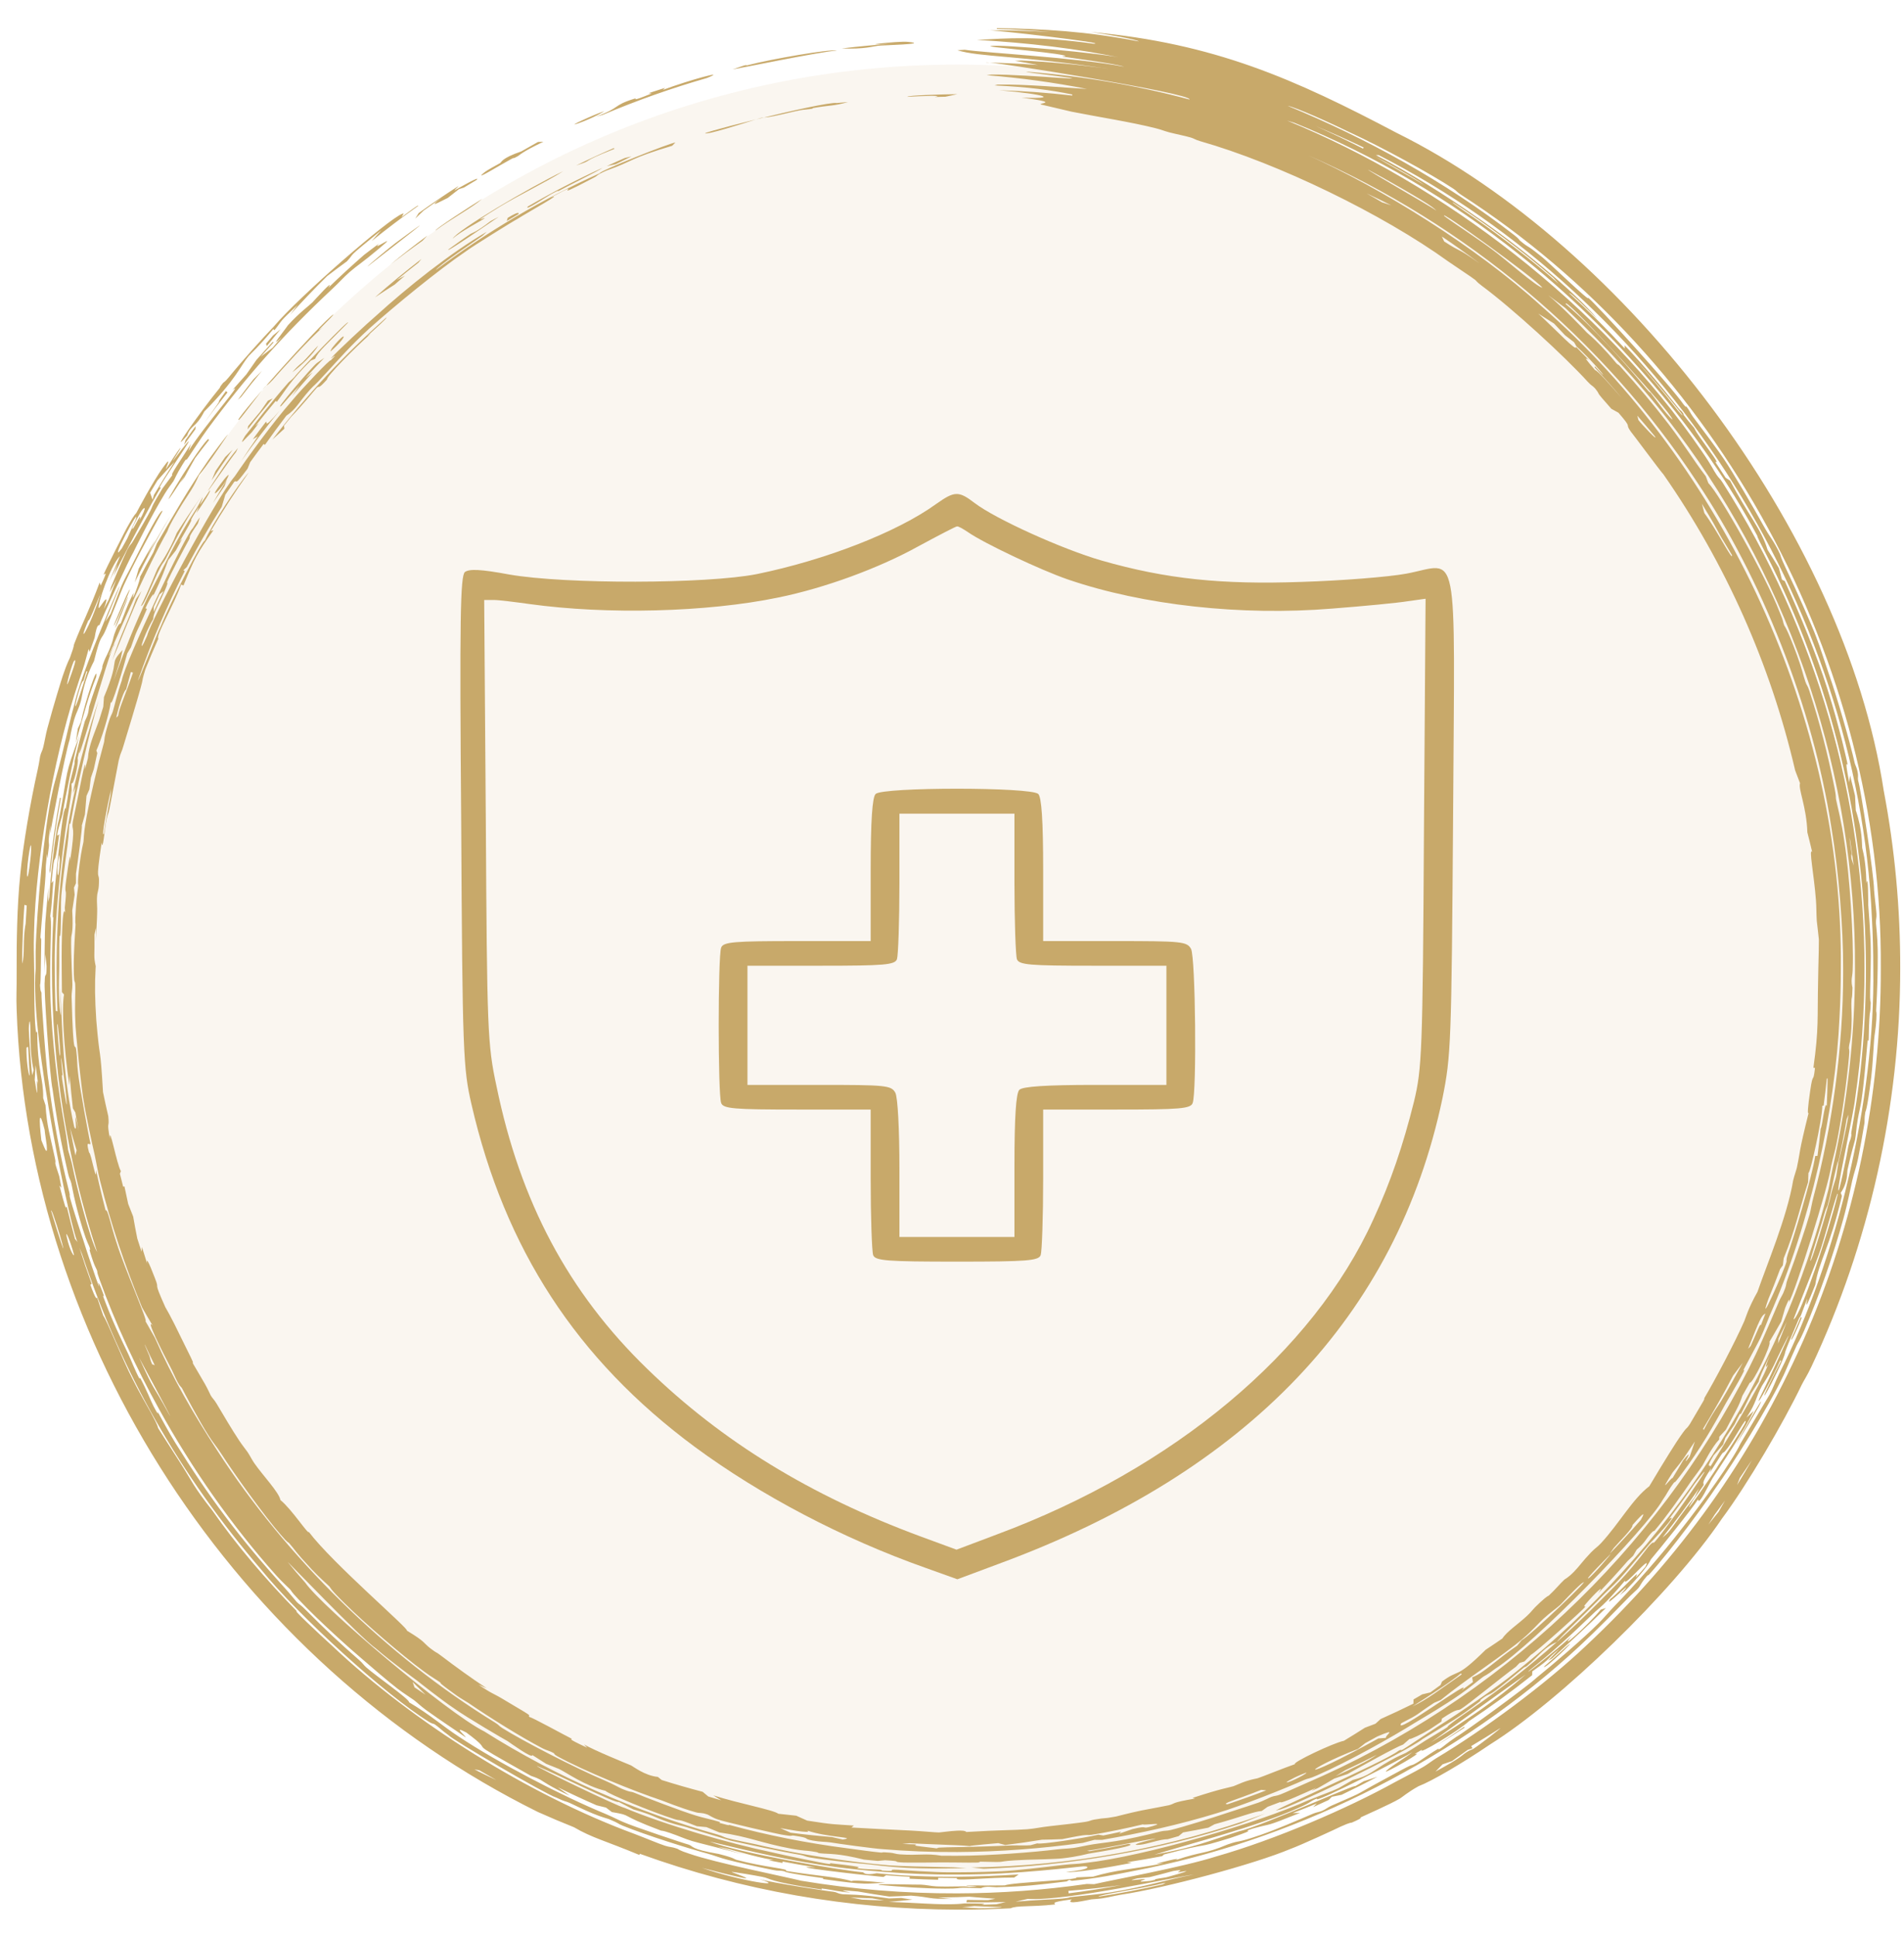
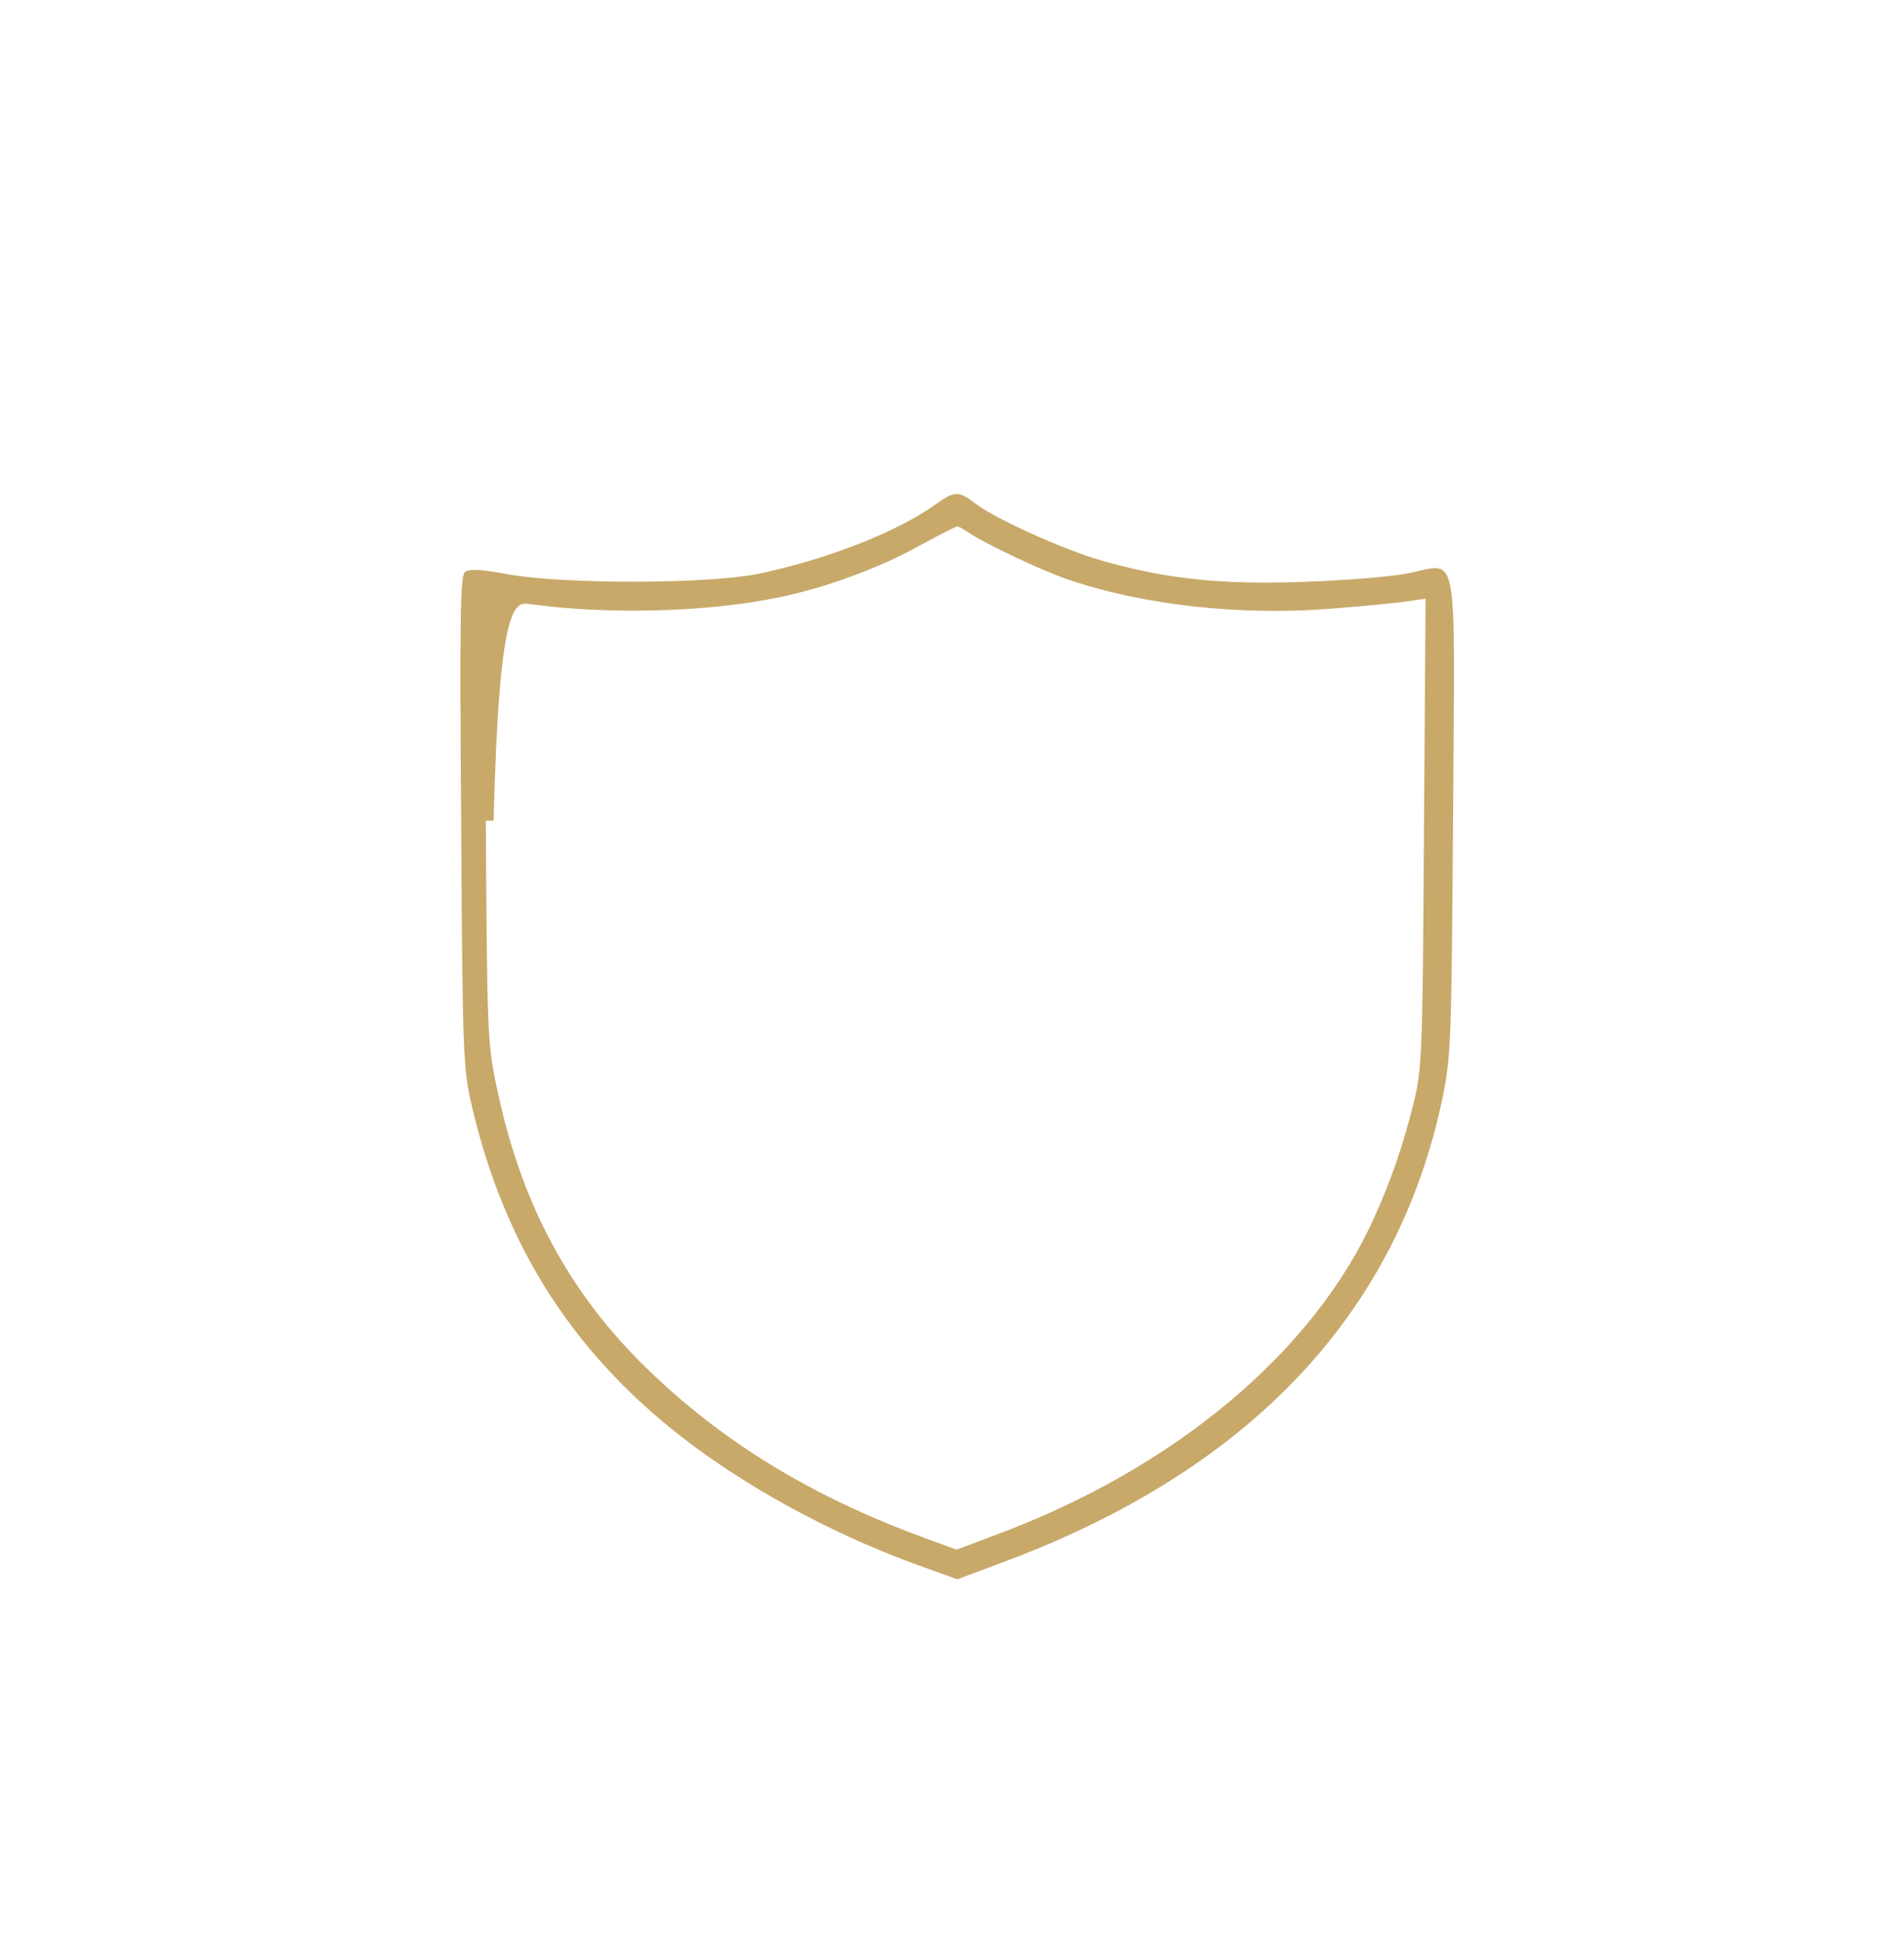
<svg xmlns="http://www.w3.org/2000/svg" width="59" height="60" viewBox="0 0 59 60" fill="none">
-   <path d="M1.667 30C1.667 14.536 14.203 2 29.666 2V2C45.13 2 57.666 14.536 57.666 30V30C57.666 45.464 45.13 58 29.666 58V58C14.203 58 1.667 45.464 1.667 30V30Z" fill="#C8A96A" fill-opacity="0.1" />
-   <path d="M33.788 0.991C37.645 1.335 40.144 2.463 43.282 4.117C50.367 7.62 57.145 16.451 58.372 24.489C58.716 26.298 58.887 28.149 58.883 30C58.883 30 58.883 30 58.883 30C58.882 34.257 57.923 38.523 56.132 42.325C56.001 42.604 55.895 42.758 55.833 42.884C55.263 44.073 54.14 45.986 53.357 47.036C51.812 49.327 48.331 52.681 46.185 54.02C45.3 54.621 44.35 55.174 43.957 55.321C43.616 55.51 43.455 55.66 43.367 55.711C43.365 55.712 43.364 55.712 43.363 55.712C43.08 55.879 42.318 56.213 42.154 56.291C42.129 56.303 42.3 56.27 41.892 56.447C41.856 56.462 41.878 56.422 41.537 56.575C41.45 56.621 40.315 57.146 39.977 57.268C38.878 57.73 36.125 58.474 34.718 58.684C34.503 58.721 34.382 58.758 34.154 58.794C34.037 58.812 33.859 58.82 33.823 58.825C33.666 58.85 32.982 59.017 33.211 58.826C32.488 58.92 32.706 58.946 32.694 58.983C31.908 59.068 31.52 59.009 31.318 59.102C30.768 59.132 30.221 59.145 29.666 59.144C29.666 59.144 29.666 59.144 29.666 59.144C26.317 59.137 22.975 58.555 19.827 57.414C19.822 57.426 19.816 57.438 19.811 57.45C18.749 57.007 18.357 56.926 17.786 56.592C17.41 56.442 17.038 56.285 16.667 56.119C7.318 51.49 0.862 41.617 0.516 31.28C0.499 30.848 0.52 30.74 0.516 30.022C0.516 30.015 0.516 30.007 0.516 30C0.516 30 0.516 30 0.516 30C0.514 29.209 0.524 28.107 0.628 27.082C0.714 26.168 0.943 24.839 1.166 23.846C1.216 23.621 1.236 23.455 1.242 23.429C1.277 23.281 1.306 23.28 1.341 23.137C1.383 22.966 1.415 22.755 1.468 22.557C1.665 21.818 1.913 21.027 1.944 20.935C2.093 20.493 2.155 20.407 2.167 20.371C2.343 19.885 2.256 20.06 2.301 19.939C2.542 19.313 2.769 18.9 3.088 18.04C3.099 18.072 3.11 18.104 3.12 18.136C3.421 17.506 3.175 17.9 3.224 17.765C3.236 17.707 3.914 16.36 3.978 16.264C4.174 15.91 4.208 15.916 4.225 15.886C4.264 15.81 4.74 14.911 5.046 14.486C5.404 13.983 5.067 14.628 5.159 14.505C5.173 14.484 5.518 13.941 5.584 13.881C5.653 13.813 5.346 14.276 5.36 14.274C5.365 14.27 5.915 13.53 5.841 13.694C5.779 13.823 5.069 14.848 4.95 15.086C4.929 15.125 5.002 15.073 4.983 15.107C4.877 15.224 3.53 17.761 3.501 17.892C3.549 17.75 3.598 17.608 3.649 17.466C3.561 17.645 3.475 17.824 3.39 18.004C3.496 17.741 3.606 17.48 3.72 17.22C3.404 17.536 3.012 18.758 3.06 18.832C3.079 18.864 3.457 18.186 3.217 18.865C3.267 18.767 3.317 18.67 3.368 18.573C3.445 18.362 3.525 18.152 3.608 17.943C3.537 18.075 3.468 18.208 3.4 18.342C3.413 18.287 3.428 18.233 3.442 18.179C3.601 17.79 3.769 17.404 3.946 17.021C4.05 16.831 4.054 16.884 4.127 16.754C5.068 15.157 4.41 16.173 5.032 15.131C5.134 14.991 5.238 14.851 5.343 14.712C5.259 14.732 5.574 14.295 5.92 13.745C5.892 13.82 5.865 13.895 5.838 13.971C6.341 13.171 7.607 11.744 7.203 12.079C7.345 11.916 7.488 11.756 7.633 11.596C7.736 11.445 7.841 11.295 7.947 11.146C8.114 10.957 8.283 10.771 8.454 10.586C8.462 10.592 8.47 10.598 8.478 10.603C8.343 10.751 8.209 10.901 8.076 11.051C8.198 10.958 8.32 10.865 8.443 10.774C8.538 10.661 8.634 10.549 8.732 10.438C8.29 10.874 8.811 10.242 8.922 10.074C9.276 9.686 9.552 9.489 9.679 9.368C9.736 9.309 10.388 8.581 10.175 8.912C10.534 8.564 10.902 8.225 11.279 7.896C11.434 7.776 11.591 7.659 11.748 7.542C11.445 7.842 12.44 7.122 11.745 7.699C11.23 8.133 11.079 8.213 10.838 8.422C10.621 8.613 10.526 8.735 10.296 8.948C8.756 10.389 7.614 11.684 6.426 13.298C6.193 13.618 6.001 13.924 5.852 14.143C5.684 14.392 5.861 14.058 5.658 14.383C5.447 14.725 5.428 14.816 5.372 14.906C5.337 14.962 5.204 15.126 5.106 15.291C4.692 15.967 4.179 17.008 4.131 17.109C4.054 17.213 3.11 19.243 3.087 19.349C3.064 19.401 3.014 19.255 2.932 19.753C2.879 19.898 2.827 20.043 2.776 20.188C2.766 20.158 2.756 20.128 2.747 20.098C2.509 20.981 2.572 20.67 2.308 21.511C1.67 23.516 1.104 26.596 1.054 28.898C1.04 29.344 1.054 29.551 1.059 30C1.059 30.067 1.06 30.139 1.061 30.218C1.055 30.784 1.074 32.259 1.153 31.933C1.162 33.191 1.347 33.377 1.338 34.01C1.362 34.084 1.385 34.157 1.41 34.23C1.458 34.913 1.542 35.115 1.696 35.841C1.766 36.155 1.627 35.806 1.834 36.424C1.857 36.546 1.88 36.668 1.905 36.789C1.884 36.764 1.863 36.74 1.842 36.715C2.025 37.41 2.037 37.457 2.067 37.363C2.147 37.702 2.233 38.039 2.325 38.373C2.354 38.409 2.384 38.445 2.414 38.481C2.255 38.371 0.912 32.121 1.105 30C1.102 29.763 1.103 29.582 1.103 29.47C1.136 28.185 1.376 25.608 1.61 24.59C1.693 24.183 1.768 24.009 1.91 23.421C2.05 22.836 2.222 22.09 2.314 21.782C2.519 20.713 4.595 16.066 3.262 19.256C3.318 19.172 3.374 19.088 3.43 19.004C3.916 17.72 3.75 18.19 4.256 17.171C4.469 16.742 4.988 15.727 5.037 15.829C4.607 16.605 4.153 17.433 3.833 18.135C3.799 18.203 3.464 19.055 3.285 19.488C3.122 19.879 3.139 19.575 2.913 20.474C2.596 21.089 2.561 21.499 2.516 21.673C2.441 21.976 2.387 21.995 2.296 22.295C2.199 22.622 2.17 22.858 2.159 22.903C2.015 23.347 1.562 25.74 1.552 25.852C1.558 25.754 1.564 25.657 1.571 25.558C1.463 26.181 1.533 26.057 1.515 26.222C1.499 26.344 1.483 26.467 1.468 26.59C1.464 26.54 1.461 26.49 1.457 26.44C1.374 27.183 1.462 26.621 1.365 27.672C1.309 28.342 1.249 29.035 1.25 29.1C1.25 29.119 1.282 28.909 1.277 29.183C1.273 29.414 1.269 29.731 1.265 30C1.265 30 1.265 30 1.265 30C1.262 30.258 1.257 30.469 1.241 30.513C1.25 30.735 1.283 30.715 1.285 30.745C1.271 30.875 1.429 33.084 1.503 33.48C1.64 34.568 1.853 35.783 2.15 36.937C2.18 37.055 2.14 36.985 2.171 37.103C2.217 37.297 2.527 38.262 2.579 38.403C2.691 38.765 3.005 39.706 3.072 39.848C3.081 39.868 2.995 39.551 3.136 39.907C3.295 40.3 3.178 40.1 3.186 40.122C3.484 40.932 3.73 41.421 3.982 41.952C4.063 42.124 4.189 42.455 4.318 42.692C4.333 42.719 4.33 42.652 4.345 42.679C4.54 43.036 4.675 43.394 4.757 43.55C4.957 43.932 4.877 43.708 4.888 43.728C5.028 43.978 5.208 44.321 5.436 44.692C6.462 46.345 7.413 47.627 8.803 49.158C8.978 49.35 9.172 49.591 9.2 49.619C9.285 49.708 9.282 49.662 9.53 49.916C10.056 50.448 10.564 50.922 11.123 51.408C11.236 51.505 11.266 51.568 11.352 51.643C11.638 51.898 12.708 52.639 12.674 52.721C13.33 53.108 13.704 53.45 14.215 53.784C15.419 54.587 17.432 55.632 18.766 56.18C19.044 56.298 19.168 56.372 19.325 56.435C19.602 56.562 21.244 57.11 21.334 57.128C21.502 57.184 21.367 57.264 22.275 57.42C22.797 57.552 22.724 57.574 22.831 57.604C23.668 57.83 24.516 57.885 24.344 57.943C25.341 58.106 25.992 58.133 26.392 58.263C26.392 58.223 26.865 58.255 27.431 58.314C26.846 58.328 26.907 58.401 25.506 58.197C25.483 58.194 25.53 58.171 25.508 58.168C25.31 58.138 24.887 58.086 24.549 58.022C24.21 57.958 24.402 57.973 24.266 57.948C24.143 57.924 24.141 57.953 23.962 57.917C23.379 57.8 22.867 57.683 22.541 57.599C22.334 57.546 22.11 57.46 21.951 57.416C21.336 57.25 20.044 56.847 19.289 56.541C19.132 56.478 19.208 56.48 18.866 56.339C18.826 56.322 18.67 56.29 18.369 56.166C18.069 56.043 17.846 55.925 17.656 55.84C17.497 55.769 17.552 55.824 17.23 55.67C16.936 55.586 14.021 53.886 13.898 53.74C13.682 53.589 13.599 53.489 13.464 53.401C13.441 53.386 13.382 53.386 13.3 53.332C11.919 52.478 9.263 50.053 8.097 48.617C5.586 45.689 3.77 42.538 2.542 38.838C2.515 38.774 2.488 38.709 2.461 38.645C2.58 39.022 2.707 39.395 2.842 39.764C2.827 39.772 2.813 39.78 2.799 39.788C2.981 40.291 2.995 40.21 3.011 40.188C3.072 40.376 3.135 40.563 3.201 40.749C3.311 40.887 3.797 42.11 4.109 42.714C4.305 43.109 4.571 43.561 4.683 43.765C4.919 44.196 4.885 44.201 4.903 44.235C4.935 44.293 5.307 44.869 5.574 45.286C5.969 45.9 5.965 46.001 6.585 46.789C7.318 47.843 8.243 48.93 9.213 49.916C8.992 49.764 9.895 50.616 10.311 50.99C12.791 53.336 16.401 55.599 19.655 56.796C20.072 56.954 20.379 57.09 20.616 57.167C20.744 57.209 20.81 57.195 20.987 57.257C21.018 57.267 21.03 57.306 21.361 57.412C22.181 57.697 24.298 58.117 24.829 58.249C26.426 58.515 28.046 58.645 29.666 58.64C29.666 58.64 29.666 58.64 29.666 58.64C31.013 58.636 32.347 58.539 33.678 58.348C33.753 58.351 33.829 58.353 33.904 58.355C34.456 58.226 36.64 57.831 37.678 57.499C39.516 56.977 41.759 56.007 43.221 55.198C43.54 55.025 43.809 54.895 44.105 54.722C44.233 54.647 44.378 54.532 44.509 54.452C45.992 53.566 47.88 52.17 49.146 50.972C52.032 48.273 54.254 45.185 55.877 41.522C57.475 37.898 58.29 33.943 58.281 30C58.281 30 58.281 30 58.281 30C58.351 20.459 53.233 11.163 45.277 6.033C45.127 5.936 45.15 5.917 45.032 5.842C44.347 5.386 42.735 4.514 41.891 4.13C41.228 3.807 40.158 3.324 39.903 3.278C42.328 4.274 44.771 5.616 46.925 7.283C47.078 7.401 47.081 7.438 47.099 7.452C47.44 7.731 47.246 7.528 47.744 7.929C47.922 8.051 49.331 9.43 49.21 9.216C49.567 9.53 51.805 11.991 52.168 12.525C52.29 12.677 52.225 12.552 52.25 12.582C52.357 12.712 52.375 12.793 52.465 12.914C52.707 13.232 53.314 14.051 53.417 14.215C53.67 14.582 54.345 15.734 54.628 16.25C54.891 16.72 54.875 16.614 55.093 17.026C55.26 17.354 55.058 17.008 55.408 17.75C55.587 18.113 56.167 19.412 56.283 19.739C56.408 20.062 56.52 20.429 56.674 20.88C56.906 21.528 57.323 22.962 57.475 23.643C57.485 23.683 57.535 23.776 57.556 23.877C57.6 24.086 57.553 24.031 57.582 24.189C57.643 24.339 58.071 27.095 58.073 27.569C58.1 27.893 58.135 28.117 58.146 28.298C58.154 28.439 58.125 28.457 58.132 28.6C58.135 28.644 58.178 29.021 58.185 29.401C58.187 29.519 58.188 29.744 58.184 30C58.184 30 58.184 30 58.184 30C58.179 30.528 58.143 31.177 58.138 31.282C58.133 31.384 58.16 31.272 58.143 31.576C58.127 31.854 58.087 32.033 58.075 32.19C58.047 32.555 58.031 32.962 57.986 33.35C57.848 34.459 57.807 34.392 57.799 34.46C57.767 34.643 57.785 34.721 57.775 34.782C57.736 35.038 57.624 35.656 57.577 35.882C57.519 36.163 57.464 36.275 57.395 36.57C57.343 36.79 57.262 37.24 57.123 37.739C56.815 38.861 56.355 40.174 55.901 41.222C55.766 41.536 55.719 41.572 55.676 41.667C55.447 42.165 55.338 42.452 55.269 42.593C54.787 43.601 53.733 45.292 53.131 46.131C52.901 46.484 51.818 47.977 51.117 48.748C51.038 48.837 51.096 48.739 51.011 48.841C50.807 49.083 50.857 49.089 50.748 49.207C50.695 49.264 50.558 49.378 50.402 49.541C49.589 50.383 49.004 50.938 48.605 51.293C44.773 54.718 39.893 57.039 35.188 57.934C34.666 58.036 34.014 58.176 33.213 58.251C33.187 58.241 33.16 58.231 33.134 58.221C33.108 58.237 33.081 58.254 33.055 58.27C32.146 58.379 31.806 58.423 30.872 58.451C30.792 58.453 30.547 58.402 30.397 58.48C29.762 58.457 29.801 58.465 29.666 58.481C29.666 58.481 29.666 58.481 29.666 58.481C29.605 58.487 29.506 58.494 29.291 58.493C28.604 58.489 27.94 58.44 27.277 58.381C26.916 58.329 28.447 58.376 28.543 58.37C28.702 58.376 28.867 58.418 29.021 58.424C29.254 58.432 29.483 58.428 29.666 58.425C29.666 58.425 29.666 58.425 29.666 58.425C29.843 58.423 29.976 58.422 30.026 58.438C30.618 58.393 29.881 58.423 29.955 58.39C30.35 58.399 30.744 58.4 31.136 58.393C31.335 58.297 33.511 58.223 33.35 58.145C33.524 58.139 33.697 58.131 33.871 58.122C34.608 57.904 35.053 57.903 36.054 57.71C35.979 57.714 35.905 57.717 35.831 57.72C35.851 57.714 36.714 57.485 36.417 57.614C37.286 57.319 37.284 57.444 38.044 57.124C38.506 56.966 38.245 57.111 39.071 56.827C39.559 56.657 40.153 56.401 40.683 56.174C40.805 56.122 40.871 56.127 40.98 56.079C41.089 56.032 41.13 55.982 41.261 55.923C41.531 55.801 41.887 55.655 42.053 55.572C42.202 55.498 42.404 55.371 42.757 55.183C43.982 54.511 43.623 54.733 43.823 54.638C44.035 54.53 44.158 54.404 44.564 54.162C44.605 54.137 44.516 54.227 44.647 54.145C44.752 54.078 44.789 54.019 45.131 53.79C45.282 53.721 47.342 52.225 47.622 51.955C48.086 51.584 49.091 50.722 49.525 50.285C49.695 50.119 49.855 49.921 50.03 49.741C50.615 49.146 51.501 48.145 52.144 47.305C52.736 46.56 53.711 45.196 53.929 44.716C54.61 43.566 54.78 43.286 54.831 43.2C54.959 42.958 54.991 42.833 55.143 42.524C56.923 39.018 58.11 34.035 58.048 30C58.048 30 58.048 30 58.048 30C58.048 29.454 58.033 28.931 58.005 28.431C57.556 18.613 51.489 9.289 42.724 4.805C42.695 4.805 42.666 4.804 42.636 4.804C43.663 5.34 44.82 6.062 45.754 6.719C47.015 7.575 48.777 9.013 49.497 9.875C49.171 9.561 48.65 9.037 48.628 9.081C49.226 9.627 49.799 10.198 50.347 10.793C50.347 10.761 50.346 10.729 50.345 10.696C50.927 11.311 51.487 11.973 52.01 12.642C52.101 12.758 52.053 12.664 52.131 12.765C52.219 12.88 52.144 12.814 52.16 12.836C52.38 13.125 52.46 13.202 52.486 13.238C52.553 13.331 52.486 13.27 52.673 13.539C53.02 14.039 53.299 14.376 53.151 14.304C53.26 14.467 53.367 14.631 53.473 14.796C53.519 14.826 53.566 14.857 53.613 14.888C54.174 15.959 54.575 16.376 54.772 17.026C54.89 17.212 55.007 17.4 55.121 17.59C55.155 17.712 55.188 17.833 55.22 17.955C55.248 17.968 55.276 17.982 55.304 17.995C55.797 19.076 56.279 20.245 56.623 21.328C56.859 22.083 56.902 22.266 57.082 22.945C57.45 24.456 57.062 22.961 57.3 24.232C57.31 24.162 57.32 24.09 57.329 24.019C57.383 24.228 57.434 24.436 57.483 24.644C57.492 24.794 57.5 24.945 57.506 25.095C57.721 25.732 57.692 26.169 57.705 26.258C57.712 26.329 57.815 26.572 57.837 27.357C57.892 27.026 57.891 27.951 57.892 28.025C57.899 28.096 57.967 28.991 57.97 29.355C57.973 29.505 57.972 29.744 57.967 30C57.967 30 57.967 30 57.967 30C57.963 30.234 57.956 30.481 57.951 30.685C57.942 31.061 57.97 31.024 57.97 31.052C57.953 31.514 57.944 31.222 57.926 31.558C57.907 31.894 57.91 32.155 57.903 32.227C57.899 32.264 57.882 32.14 57.866 32.306C57.826 32.749 57.76 33.561 57.684 34.066C57.658 34.245 57.601 34.469 57.567 34.669C57.515 34.975 57.518 35.123 57.484 35.3C57.471 35.361 57.353 35.745 57.25 36.232C57.231 36.324 57.264 36.62 57.04 36.943C57.052 36.975 57.064 37.008 57.076 37.04C56.693 38.669 56.365 39.049 56.25 39.794C55.804 40.923 56.049 40.124 55.994 40.246C55.959 40.324 55.826 40.695 55.808 40.735C55.777 40.805 55.766 40.786 55.734 40.864C55.125 42.28 55.422 41.663 55.239 42.117C54.774 43.186 54.258 43.939 55.193 42.147C55.184 42.143 55.176 42.139 55.167 42.135C54.968 42.592 54.369 43.702 54.523 43.307C54.679 43.013 55.938 40.308 55.188 41.823C55.015 42.163 54.964 42.362 54.599 42.92C54.392 43.306 54.443 43.406 54.119 43.907C54.195 43.837 54.27 43.767 54.345 43.696C53.987 44.429 53.407 45.253 53.07 45.778C52.959 45.959 52.636 46.67 52.618 46.438C52.428 46.741 51.369 48.048 51.166 48.286C51.117 48.343 51.127 48.48 50.368 49.264C50.31 49.313 50.251 49.361 50.191 49.41C50.851 48.665 49.625 49.922 49.899 49.523C50.037 49.433 50.587 48.869 50.682 48.784C50.848 48.642 50.449 49.151 50.985 48.526C51.233 48.056 50.296 49.202 50.356 48.951C49.666 49.776 49.54 49.804 49.368 49.976C48.62 50.696 48.139 51.14 47.373 51.752C47.209 51.93 48.587 50.807 48.731 50.638C48.191 51.249 49.23 50.313 49.603 49.852C49.657 49.836 49.71 49.819 49.764 49.802C49.214 50.34 48.661 50.846 48.099 51.361C48.055 51.386 48.011 51.41 47.967 51.435C48.088 51.313 48.206 51.19 48.324 51.066C47.833 51.463 48.172 51.277 47.482 51.765C47.48 51.804 47.479 51.843 47.477 51.883C46.844 52.386 46.189 52.862 45.515 53.31C45.208 53.606 43.865 54.403 44.069 54.186C43.526 54.499 44.215 54.143 43.716 54.455C43.499 54.591 43.06 54.835 42.941 54.874C42.954 54.787 43.605 54.417 43.773 54.258C43.672 54.36 40.584 55.941 40.815 55.701C40.557 55.8 40.692 55.793 40.235 55.993C38.954 56.569 36.85 57.109 35.772 57.441C37.077 57.203 37.439 57.023 38.405 56.714C39.049 56.584 42.66 54.965 41.882 55.385C42.009 55.313 42.135 55.24 42.261 55.166C42.403 55.12 42.544 55.074 42.685 55.026C42.319 55.221 41.947 55.408 41.572 55.587C41.473 55.608 41.373 55.628 41.274 55.648C41.239 55.682 41.204 55.715 41.169 55.749C41.01 55.824 40.851 55.897 40.691 55.968C40.729 55.931 40.766 55.893 40.804 55.856C40.554 55.96 40.306 56.059 40.055 56.155C40.132 56.153 40.209 56.15 40.286 56.147C39.107 56.619 39.499 56.443 38.821 56.633C38.322 56.795 39.182 56.567 38.127 56.923C36.893 57.304 37.688 57.013 36.072 57.434C36.051 57.452 36.031 57.47 36.01 57.488C35.648 57.558 35.284 57.621 34.922 57.676C34.972 57.683 35.023 57.69 35.074 57.696C34.328 57.84 33.293 58.013 33.035 57.975C33.803 57.911 33.777 57.794 33.578 57.803C33.359 57.814 31.519 58.064 29.666 58.058C29.666 58.058 29.666 58.058 29.666 58.058C28.063 58.071 26.47 57.902 25.927 57.827C24.433 57.625 23.327 57.351 21.986 57.033C22.861 57.385 26.104 57.937 26.729 57.984C26.79 57.993 26.763 58.095 27.168 58.016C27.922 58.094 28.766 58.13 29.666 58.124C29.666 58.124 29.666 58.124 29.666 58.124C30.286 58.119 30.915 58.095 31.567 58.053C31.52 58.085 31.474 58.118 31.426 58.15C30.585 58.15 29.799 58.244 29.666 58.2C29.666 58.2 29.666 58.2 29.666 58.2C29.644 58.193 29.641 58.181 29.66 58.165C29.463 58.165 29.267 58.163 29.071 58.159C29.071 58.178 29.07 58.198 29.07 58.218C28.774 58.212 28.48 58.201 28.186 58.186C28.187 58.166 28.188 58.146 28.189 58.127C27.944 58.114 27.7 58.098 27.457 58.079C27.43 58.097 27.403 58.114 27.376 58.132C26.649 58.064 24.163 57.778 25.267 57.833C24.927 57.78 24.588 57.72 24.252 57.655C24.25 57.669 24.249 57.684 24.247 57.698C24.102 57.672 23.957 57.644 23.811 57.615C23.862 57.613 23.912 57.61 23.963 57.607C23.291 57.493 22.689 57.272 22.247 57.197C22.528 57.284 22.809 57.366 23.092 57.444C22.551 57.301 21.54 57.051 21.453 57.021C21.183 56.939 21.048 56.865 20.758 56.768C20.496 56.679 20.525 56.711 20.477 56.694C19.079 56.169 19.661 56.244 18.96 56.122C18.899 56.076 18.838 56.029 18.778 55.983C18.681 55.96 18.583 55.936 18.486 55.912C18.081 55.735 17.683 55.55 17.287 55.355C17.409 55.441 17.53 55.527 17.653 55.612C17.05 55.339 16.799 55.149 16.742 55.119C16.583 55.034 16.495 55.022 16.446 54.996C14.095 53.675 15.532 54.457 14.448 53.657C14.022 53.434 14.403 53.737 14.436 53.812C13.912 53.447 13.739 53.346 13.191 52.953C13.049 52.85 12.912 52.718 12.824 52.652C12.747 52.595 12.492 52.435 12.31 52.294C12.008 52.058 11.621 51.725 11.223 51.382C10.889 51.102 9.889 50.213 9.249 49.533C8.975 49.245 9.056 49.296 8.985 49.221C8.956 49.19 8.726 48.98 8.556 48.789C7.17 47.235 5.941 45.475 4.93 43.644C4.217 42.355 3.576 40.996 3.076 39.604C2.971 39.309 3.045 39.459 3 39.329C2.986 39.285 2.931 39.243 2.792 38.777C2.743 38.608 2.827 38.793 2.776 38.628C2.751 38.548 2.708 38.523 2.561 38.055C2.297 37.202 2.231 36.722 2.209 36.646C2.172 36.501 2.158 36.55 2.112 36.356C1.891 35.405 1.747 34.603 1.63 33.743C1.538 33.342 1.35 30.55 1.386 30.393C1.391 30.07 1.439 30.332 1.442 30C1.442 30 1.442 30 1.442 30C1.442 29.978 1.443 29.954 1.443 29.927C1.43 29.802 1.418 29.678 1.407 29.555C1.397 29.703 1.388 29.851 1.381 30C1.378 30.049 1.376 30.097 1.374 30.146C1.375 30.098 1.376 30.049 1.377 30C1.386 29.495 1.383 28.954 1.402 28.591C1.404 28.517 1.468 27.836 1.498 27.492C1.495 27.639 1.493 27.787 1.492 27.935C1.504 27.883 1.516 27.832 1.528 27.781C1.569 27.092 1.654 26.358 1.764 25.66C1.804 25.406 1.81 25.494 1.854 25.238C2.132 23.759 1.974 24.104 2.477 22.737C2.322 23.203 1.972 24.954 1.937 25.211C1.901 25.388 1.666 26.063 1.838 25.828C1.646 27.259 1.723 26.005 1.595 27.352C1.614 27.326 1.633 27.301 1.652 27.276C1.618 27.745 1.603 28.093 1.557 28.378C1.608 28.451 1.56 29.226 1.555 30C1.552 30.346 1.555 30.686 1.566 30.957C1.613 32.225 1.781 33.65 2.004 34.886C2.081 35.311 2.1 35.556 2.11 35.609C2.126 35.687 2.199 35.901 2.233 36.055C2.345 36.636 2.783 38.383 3.011 38.781C2.079 35.953 1.608 32.98 1.609 30C1.609 29.459 1.625 28.924 1.655 28.387C1.551 28.821 1.904 25.284 1.994 25.11C2.025 24.946 2.026 25.089 2.036 25.041C2.112 24.679 2.138 24.365 2.162 24.249C2.18 24.161 2.234 23.987 2.305 23.677C2.318 23.62 2.303 23.6 2.318 23.539C2.413 23.136 2.516 22.738 2.629 22.337C2.636 22.312 2.692 22.219 2.721 22.118C2.751 22.017 2.754 21.91 2.762 21.884C2.856 21.566 3.051 21.027 3.157 20.729C3.193 20.625 3.148 20.691 3.19 20.575C3.319 20.22 3.312 20.349 3.469 19.908C3.522 19.761 3.49 19.759 3.605 19.482C3.688 19.286 3.73 19.328 3.744 19.297C3.762 19.256 4.012 18.563 4.146 18.361C4.014 18.875 4.39 17.843 4.335 17.875C4.47 17.617 4.609 17.361 4.751 17.108C4.788 17.015 4.825 16.923 4.863 16.831C5.459 15.82 5.806 15.194 6.461 14.245C6.49 14.197 7.07 13.418 7.057 13.466C6.733 13.948 6.41 14.427 6.17 14.714C5.913 15.275 5.842 15.243 5.355 16.102C5.194 16.391 5.205 16.424 5.186 16.457C4.556 17.578 3.738 19.463 3.388 20.259C3.32 20.492 3.636 19.678 3.528 20C3.386 20.149 2.201 24.437 2.507 23.049C2.473 23.192 2.44 23.336 2.408 23.48C2.443 23.64 2.271 24.353 2.217 24.258C2.218 24.329 2.218 24.4 2.22 24.471C2.205 24.608 2.181 24.768 2.144 24.993C2.019 25.596 1.661 28.321 1.696 30C1.696 30 1.696 30 1.696 30C1.695 30.713 1.721 31.227 1.728 31.308C1.745 31.314 1.763 31.319 1.781 31.325C1.764 30.884 1.755 30.443 1.755 30C1.755 30 1.755 30 1.755 30C1.758 28.166 1.905 26.325 2.346 24.362C2.316 24.43 2.286 24.497 2.255 24.565C2.471 23.591 2.739 22.63 3.056 21.689C2.762 22.698 2.395 24.333 2.201 25.418C2.165 25.611 2.166 25.465 2.156 25.509C2.13 25.625 2.147 25.756 2.093 26.174C2.033 26.592 1.901 27.649 1.899 27.746C1.884 27.933 1.895 28.445 1.882 28.762C1.865 29.18 1.848 28.899 1.844 28.983C1.829 29.331 1.838 29.644 1.835 29.919C1.835 29.944 1.834 29.971 1.834 30C1.834 30 1.834 30 1.834 30C1.823 30.431 1.808 31.189 1.892 31.45C1.88 31.162 1.873 30.873 1.871 30.583C1.935 32.147 1.965 33.387 2.3 34.9C2.447 35.23 2.216 33.977 2.439 35.031C2.402 34.839 2.368 34.647 2.335 34.454C2.31 34.411 2.284 34.369 2.259 34.326C2.22 33.991 2.187 33.657 2.16 33.321C2.155 33.418 2.151 33.515 2.147 33.613C1.976 32.427 1.906 31.218 1.984 30.801C1.962 30.777 1.94 30.753 1.919 30.729C1.918 30.502 1.915 30.253 1.913 30C1.903 29.014 1.94 28.011 2.017 28.264C2.014 28.211 2.011 28.158 2.008 28.105C2.081 27.438 2.013 27.72 2.028 27.468C2.026 27.398 2.203 26.102 2.17 26.681C2.36 25.427 2.208 25.8 2.255 25.451C2.43 24.655 2.687 23.211 2.633 23.83C2.663 23.713 2.693 23.596 2.725 23.479C2.752 23.077 2.927 22.713 3.071 22.308C3.113 22.168 3.156 22.029 3.2 21.89C3.206 21.79 3.214 21.689 3.222 21.589C3.757 20.318 3.346 20.633 3.797 20.129C3.776 20.226 3.756 20.323 3.736 20.42C3.662 20.64 3.592 20.859 3.524 21.08C3.831 20.201 4.183 19.336 4.578 18.491C5.142 17.452 5.385 16.817 6.107 15.719C6.165 15.611 6.224 15.503 6.284 15.395C6.266 15.532 6.005 15.929 6.499 15.193C6.573 15.15 6.257 15.658 6.092 15.876C6.052 15.929 6.314 15.434 5.989 15.972C5.774 16.342 6.197 15.689 5.552 16.796C5.584 16.759 5.615 16.723 5.647 16.686C5.579 16.807 5.513 16.929 5.447 17.051C5.369 17.149 5.291 17.247 5.214 17.346C5.099 17.644 5.054 17.822 4.739 18.472C4.809 18.289 4.653 18.51 4.508 18.838C4.523 18.845 4.538 18.852 4.553 18.858C4.216 19.66 4.29 19.364 4.057 20.049C4.019 20.111 3.981 20.174 3.943 20.237C3.842 20.622 3.428 22.005 3.435 21.732C3.384 22.14 3.121 22.95 2.986 23.244C2.995 23.271 3.005 23.299 3.015 23.326C2.978 23.491 2.942 23.655 2.907 23.82C2.876 23.91 2.846 24 2.816 24.09C2.8 24.209 2.785 24.328 2.77 24.448C2.74 24.515 2.71 24.582 2.68 24.65C2.662 24.842 2.646 25.035 2.632 25.227C2.599 25.341 2.566 25.455 2.535 25.569C2.561 25.588 2.404 26.737 2.354 27.062C2.354 27.16 2.354 27.258 2.354 27.355C2.334 27.4 2.313 27.445 2.293 27.491C2.299 27.564 2.306 27.637 2.313 27.71C2.286 27.874 2.261 28.039 2.238 28.205C2.276 28.891 2.212 28.904 2.206 29.06C2.2 29.232 2.208 29.654 2.223 30C2.223 30 2.223 30 2.223 30C2.232 30.231 2.243 30.427 2.243 30.492C2.243 30.656 2.217 30.735 2.218 30.867C2.279 33.041 2.328 32.142 2.368 32.574C2.396 32.806 2.387 32.976 2.414 33.182C2.443 33.538 2.769 35.3 2.799 35.397C2.824 35.545 2.63 35.223 2.76 35.696C2.826 35.7 2.995 36.732 2.976 36.235C3.065 36.655 3.164 37.073 3.273 37.489C3.337 37.421 3.428 37.943 3.613 38.491C3.854 39.274 4.601 40.952 4.509 40.92C4.604 41.092 4.701 41.263 4.8 41.433C5.337 42.659 5.998 43.798 6.722 44.909C8.858 48.222 11.976 51.283 15.324 53.34C15.485 53.439 15.447 53.448 15.563 53.519C16.167 53.902 17.819 54.755 18.741 55.145C19.035 55.274 19.169 55.357 19.262 55.397C19.58 55.531 19.518 55.467 19.665 55.527C19.895 55.627 21.132 56.103 21.573 56.233C21.788 56.301 22.052 56.35 22.305 56.429C22.327 56.436 22.279 56.452 22.297 56.458C22.763 56.589 22.489 56.488 22.647 56.532C23.768 56.838 24.996 57.082 26.248 57.243C26.56 57.284 27.037 57.353 27.305 57.377C27.407 57.386 27.225 57.35 27.579 57.38C27.7 57.389 27.74 57.42 27.878 57.431C28.474 57.474 28.668 57.391 29.177 57.474C29.325 57.476 29.49 57.476 29.666 57.475C29.666 57.475 29.666 57.475 29.666 57.475C30.663 57.474 32.006 57.369 32.762 57.277C32.974 57.253 33.078 57.257 33.278 57.231C33.421 57.212 33.666 57.152 33.886 57.118C34.108 57.083 34.462 57.05 34.883 56.968C35.326 56.884 35.875 56.744 35.974 56.72C36.093 56.692 36.156 56.708 36.276 56.678C36.638 56.592 37.593 56.295 38.047 56.141C38.538 55.979 38.833 55.888 38.999 55.828C39.152 55.773 39.322 55.681 39.392 55.654C39.5 55.613 39.536 55.631 39.674 55.577C39.898 55.489 40.12 55.379 40.452 55.237C46.433 52.676 51.327 48.02 54.194 42.377C54.511 41.745 54.668 41.38 55.077 40.424C55.239 40.035 55.202 40.211 55.316 39.903C55.366 39.765 55.33 39.791 55.394 39.617C55.679 38.853 55.981 37.947 56.076 37.607C56.115 37.471 56.132 37.31 56.206 37.031C56.761 34.957 57.12 32.429 57.114 30.114C57.114 30.077 57.114 30.039 57.114 30C57.114 30 57.114 30 57.114 30C57.12 28.774 56.978 26.996 56.754 25.656C56.166 21.82 54.563 17.882 52.597 14.945C49.662 10.484 45.417 6.947 40.541 4.812C42.813 5.836 45.718 7.624 47.771 9.488C53.439 14.423 57.118 22.232 57.042 30C57.042 30 57.042 30 57.042 30C57.042 30.503 57.029 30.999 57.002 31.494C56.876 34.346 56.101 37.904 54.832 40.758C54.776 40.888 54.678 41.166 54.548 41.443C54.523 41.503 54.14 42.212 54.013 42.452C54.194 42.256 53.649 43.17 53.483 43.454C53.282 43.816 52.874 44.581 52.311 45.372C51.796 46.087 51.908 45.868 51.88 45.908C51.69 46.154 51.66 46.266 51.52 46.459C51.036 47.325 47.527 50.929 46.332 51.684C46.045 51.904 46.019 51.887 45.954 51.936C45.782 52.064 45.55 52.267 45.266 52.464C44.755 52.821 44.136 53.182 43.842 53.359C43.148 53.792 41.79 54.558 40.813 54.984C40.539 55.106 40.544 55.071 40.42 55.125C39.877 55.37 38.432 55.946 37.718 56.153C36.568 56.508 35.354 56.775 34.15 56.983C34.071 56.983 33.992 56.983 33.913 56.982C33.794 57.014 33.676 57.045 33.557 57.076C32.274 57.252 30.973 57.353 29.666 57.36C29.666 57.36 29.666 57.36 29.666 57.36C28.88 57.364 28.104 57.334 27.332 57.269C27.097 57.256 25.93 57.097 25.739 57.062C25.579 57.039 25.415 57.047 25.177 57.003C24.844 56.94 25.167 56.937 24.622 56.855C24.475 56.832 24.611 56.885 24.318 56.836C24.217 56.835 22.353 56.401 22.258 56.355C22.093 56.306 21.962 56.21 21.92 56.196C21.703 56.125 21.7 56.168 21.552 56.126C21.112 56.004 20.56 55.781 20.491 55.756C19.642 55.474 18.091 54.846 17.267 54.391C17.153 54.329 17.181 54.308 17.161 54.297C17.034 54.224 16.937 54.213 16.813 54.148C16.144 53.801 15.144 53.175 14.521 52.746C14.449 52.697 14.287 52.609 14.16 52.519C13.445 52.006 13.697 52.145 13.656 52.116C13.562 52.044 13.376 51.946 13.124 51.757C12.468 51.276 11.286 50.26 10.669 49.645C10.203 49.188 10.239 49.166 10.209 49.136C10.146 49.07 9.947 48.909 9.652 48.597C9.089 47.992 9.177 48.039 8.953 47.785C8.935 47.763 8.945 47.819 8.7 47.533C8.219 46.985 7.261 45.658 6.842 45.002C6.677 44.752 6.618 44.707 6.454 44.447C6.189 44.037 5.674 43.068 5.637 42.989C5.625 42.968 5.573 42.934 5.506 42.808C5.432 42.67 5.375 42.526 5.322 42.422C5.011 41.831 4.5 40.802 4.727 41.05C4.617 40.866 4.508 40.68 4.402 40.493C3.871 39.201 3.437 37.913 3.1 36.57C3.025 36.268 2.987 36.01 2.93 35.753C2.868 35.497 2.629 34.365 2.605 34.169C2.533 33.833 2.329 31.876 2.335 31.628C2.311 31.149 2.343 30.689 2.331 30.494C2.322 30.338 2.299 30.483 2.289 30.184C2.287 30.127 2.286 30.065 2.286 30C2.286 30 2.286 30 2.286 30C2.281 29.479 2.333 28.775 2.341 28.637C2.345 28.57 2.314 28.694 2.354 28.065C2.377 27.726 2.415 27.548 2.426 27.426C2.431 27.387 2.385 27.444 2.465 26.774C2.523 26.314 2.58 26.123 2.586 26.075C2.597 26.003 2.593 25.826 2.642 25.535C2.749 24.857 3.043 23.64 3.217 23.015C3.251 22.893 3.203 22.925 3.343 22.443C3.445 22.099 3.454 22.167 3.494 22.039C3.557 21.838 3.619 21.522 3.773 21.078C3.879 20.481 5.774 16.515 5.971 16.363C6.052 16.233 6.143 16.081 6.194 16.024C6.173 16.087 6.153 16.15 6.132 16.213C5.753 16.768 5.939 16.563 5.854 16.72C5.728 16.945 5.272 17.801 5.184 18.02C5.152 18.098 5.261 17.939 5.081 18.35C4.891 18.791 4.757 18.967 4.747 19.172C4.4 19.767 4.246 20.411 4.56 19.687C4.663 19.246 6.691 15.429 7.274 14.753C7.674 14.161 8.462 13.078 9.043 12.417C9.374 12.02 10.25 11.096 10.244 11.166C10.568 10.842 10.201 11.161 10.264 11.088C10.39 10.93 11.441 9.957 11.649 9.784C12.637 8.886 13.961 7.83 15.085 7.178C15.04 7.219 14.995 7.261 14.95 7.303C14.712 7.469 13.591 8.225 13.505 8.363C15.084 7.181 16.791 6.173 18.589 5.364C18.528 5.316 20.804 4.408 20.928 4.415C20.894 4.449 20.86 4.482 20.827 4.516C19.501 4.91 19.659 4.975 18.784 5.287C18.439 5.44 18.558 5.425 18.391 5.508C16.755 6.37 18.327 5.443 17.077 6.113C17.477 5.958 16.46 6.513 16.02 6.789C15.914 6.84 14.596 7.66 14.451 7.775C13.591 8.354 12.217 9.484 11.45 10.169C10.854 10.717 10.563 11.058 10.064 11.597C9.689 12.009 9.78 11.877 9.604 12.071C9.237 12.483 9.18 12.671 8.873 12.875C8.646 13.172 8.424 13.473 8.209 13.779C8.196 13.769 8.183 13.759 8.17 13.749C8.028 13.937 7.889 14.125 7.752 14.316C7.725 14.382 7.698 14.448 7.672 14.514C7.228 15.112 7.374 14.836 7.257 14.925C7.164 15.056 7.072 15.189 6.982 15.323C6.944 15.447 6.907 15.572 6.871 15.696C6.486 16.302 6.125 16.925 5.79 17.559C5.754 17.593 5.718 17.627 5.683 17.661C5.696 17.669 5.71 17.678 5.724 17.687C5.17 18.77 4.69 19.889 4.288 21.037C4.194 21.347 4.9 19.534 4.977 19.407C5.284 18.645 6.28 16.71 6.347 16.745C6.551 16.275 7.383 14.985 7.709 14.632C7.291 15.222 6.898 15.828 6.53 16.449C6.558 16.439 6.587 16.429 6.616 16.419C6.097 17.156 6.035 17.278 5.685 18.135C5.661 18.124 5.637 18.113 5.613 18.102C5.403 18.716 4.812 19.703 4.907 19.778C4.768 20.091 4.634 20.408 4.506 20.727C4.289 21.436 4.664 20.351 3.819 23.121C3.766 23.314 3.748 23.266 3.677 23.558C3.659 23.641 3.57 24.133 3.39 25.061C3.362 25.206 3.336 25.213 3.306 25.364C3.235 25.713 3.184 26.419 3.151 26.09C2.941 27.481 3.089 26.914 3.066 27.349C3.056 27.638 3.014 27.576 3.004 27.827C2.998 28.138 3.042 27.916 2.969 29.156C2.97 29.016 2.972 28.877 2.976 28.738C2.959 28.807 2.943 28.876 2.928 28.946C2.935 29.657 2.896 29.59 2.966 29.927C2.964 29.952 2.963 29.976 2.962 30C2.962 30 2.962 30 2.962 30C2.934 30.49 2.94 30.926 2.984 31.599C3.099 32.969 3.101 32.257 3.192 33.824C3.243 34.072 3.297 34.322 3.355 34.569C3.397 34.985 3.296 34.661 3.406 35.273C3.385 34.781 3.62 36.075 3.747 36.272C3.736 36.298 3.726 36.324 3.715 36.351C3.748 36.486 3.782 36.619 3.817 36.754C3.83 36.751 3.843 36.748 3.856 36.745C3.893 36.927 3.932 37.108 3.973 37.289C4.023 37.419 4.075 37.549 4.127 37.678C4.166 37.904 4.208 38.131 4.254 38.357C4.297 38.494 4.341 38.631 4.387 38.768C4.39 38.718 4.394 38.669 4.398 38.62C4.451 38.796 4.506 38.972 4.563 39.147C4.522 38.935 4.597 39.05 4.801 39.586C4.975 40.026 4.707 39.559 5.125 40.488C5.157 40.551 5.239 40.655 5.656 41.519C6.173 42.548 5.898 42.06 5.988 42.245C6.007 42.281 6.19 42.582 6.353 42.868C6.445 43.031 6.518 43.197 6.53 43.219C6.589 43.318 6.629 43.334 6.711 43.471C6.917 43.819 7.195 44.29 7.415 44.62C7.515 44.771 7.624 44.903 7.669 44.969C7.74 45.072 7.81 45.217 7.883 45.321C8.151 45.704 8.645 46.218 8.69 46.458C9.046 46.748 9.559 47.545 9.57 47.446C10.298 48.413 12.732 50.497 12.605 50.501C13.195 50.855 13.104 50.87 13.329 51.046C13.582 51.239 13.463 51.123 13.665 51.277C14.135 51.633 14.593 51.966 15.084 52.289C14.998 52.252 14.912 52.214 14.826 52.176C15.339 52.521 15.181 52.375 15.719 52.703C16.718 53.289 16.287 53.059 16.413 53.184C16.39 53.132 17.588 53.791 17.715 53.85C17.788 53.889 17.436 53.779 18.198 54.13C18.164 54.096 18.13 54.061 18.096 54.027C18.426 54.218 19.39 54.608 19.55 54.675C19.623 54.708 19.977 54.994 20.386 55.033C20.425 55.065 20.465 55.097 20.504 55.129C20.923 55.261 21.346 55.383 21.773 55.494C21.831 55.543 21.889 55.592 21.948 55.64C22.081 55.68 22.216 55.719 22.35 55.758C22.268 55.707 22.186 55.656 22.105 55.605C22.928 55.865 23.962 56.053 24.119 56.174C24.305 56.196 24.487 56.216 24.672 56.234C24.784 56.285 24.897 56.336 25.011 56.386C25.86 56.521 25.874 56.497 26.459 56.54C26.434 56.56 26.409 56.58 26.383 56.6C26.819 56.623 27.601 56.668 28.227 56.695C28.522 56.71 29.028 56.756 29.099 56.754C29.144 56.753 29.437 56.708 29.666 56.698C29.666 56.698 29.666 56.698 29.666 56.698C29.802 56.692 29.915 56.699 29.944 56.739C30.966 56.677 31.415 56.685 31.83 56.654C32.099 56.631 32.217 56.594 32.52 56.56C32.954 56.511 33.389 56.464 33.636 56.425C33.777 56.403 33.801 56.373 33.898 56.357C34.36 56.277 34.094 56.349 34.58 56.26C34.625 56.251 34.971 56.156 35.37 56.073C35.594 56.029 36.173 55.924 36.222 55.91C36.444 55.851 36.251 55.838 37.03 55.703C37.005 55.697 36.979 55.691 36.953 55.684C37.876 55.383 38.037 55.376 38.226 55.32C38.25 55.313 38.467 55.215 38.601 55.17C38.828 55.095 38.929 55.09 38.979 55.072C39.158 55.013 39.74 54.773 40.129 54.637C40.02 54.596 41.316 53.98 41.643 53.915C41.862 53.783 42.08 53.648 42.295 53.51C42.404 53.469 42.513 53.428 42.622 53.386C42.676 53.338 42.729 53.289 42.782 53.241C43.124 53.089 43.461 52.93 43.798 52.764C43.799 52.72 43.8 52.677 43.801 52.634C43.891 52.582 43.981 52.53 44.071 52.477C44.155 52.457 44.239 52.437 44.323 52.416C44.429 52.34 44.534 52.264 44.639 52.186C44.654 52.151 44.669 52.115 44.684 52.08C45.243 51.66 45.078 52.041 46.037 51.095C46.211 50.981 46.383 50.864 46.555 50.746C46.686 50.536 47.054 50.292 47.313 50.05C47.496 49.88 47.465 49.866 47.716 49.636C47.965 49.405 47.976 49.434 47.995 49.416C48.198 49.227 48.329 49.061 48.477 48.922C48.499 48.901 48.58 48.873 48.763 48.689C48.946 48.505 49.027 48.366 49.295 48.087C49.432 47.944 49.492 47.922 49.612 47.793C50.182 47.175 50.587 46.425 51.107 46.031C51.178 45.906 51.711 45.025 51.951 44.659C52.329 44.091 52.215 44.33 52.365 44.104C52.386 44.071 52.49 43.89 52.781 43.396C52.833 43.308 52.803 43.318 52.81 43.306C53.15 42.73 53.758 41.584 54.053 40.913C54.08 40.852 54.172 40.518 54.46 40.009C54.74 39.194 55.377 37.692 55.565 36.561C55.602 36.409 55.666 36.228 55.681 36.16C55.805 35.571 55.719 35.779 56.047 34.457C55.997 34.561 56.026 34.241 56.091 33.799C56.185 33.132 56.181 33.615 56.242 33.074C56.225 33.072 56.209 33.07 56.193 33.069C56.365 31.832 56.311 31.575 56.339 30.325C56.34 30.225 56.343 30.114 56.345 30C56.345 30 56.345 30 56.345 30C56.356 29.603 56.365 29.181 56.362 29.098C56.362 29.056 56.301 28.569 56.297 28.52C56.281 28.255 56.289 28.104 56.271 27.876C56.216 27.126 56.04 26.235 56.154 26.386C56.107 26.182 56.058 25.982 56.005 25.778C55.98 24.984 55.719 24.439 55.778 24.257C55.729 24.124 55.678 23.992 55.627 23.86C54.867 20.584 53.473 17.457 51.547 14.694C51.453 14.596 50.581 13.417 50.53 13.361C50.33 13.078 50.616 13.317 50.152 12.783C50.079 12.742 50.006 12.701 49.932 12.661C49.343 11.999 49.645 12.302 49.426 12.028C49.325 11.922 49.34 11.972 49.204 11.828C48.482 11.034 46.857 9.544 45.912 8.847C45.724 8.704 45.765 8.708 45.706 8.664C45.544 8.542 45.208 8.327 44.875 8.096C42.84 6.629 39.618 5.063 37.186 4.371C37.022 4.322 37.009 4.292 36.898 4.259C36.744 4.213 36.39 4.141 36.228 4.098C36.075 4.057 35.981 4.014 35.816 3.973C35.059 3.781 34.023 3.622 33.205 3.459C33.139 3.442 32.275 3.241 32.257 3.236C32.143 3.187 32.932 3.188 31.654 3.022C32.803 3.073 32.465 2.924 30.957 2.794C31.716 2.818 32.468 2.872 33.222 2.959C33.225 2.948 33.227 2.938 33.23 2.927C32.551 2.787 31.87 2.696 30.818 2.645C30.851 2.636 30.884 2.627 30.917 2.619C31.852 2.607 32.972 2.716 33.684 2.755C32.66 2.554 31.617 2.411 30.571 2.328C30.624 2.321 30.676 2.315 30.729 2.309C31.231 2.302 32.332 2.375 32.75 2.407C34.352 2.518 31.361 2.206 31.855 2.224C33.545 2.357 35.223 2.644 36.86 3.082C36.968 2.893 30.507 1.858 30.554 1.937C31.088 1.947 31.629 1.972 32.163 2.013C31.927 1.967 31.69 1.924 31.451 1.884C31.518 1.88 31.585 1.877 31.651 1.873C32.559 1.917 33.468 2.005 34.371 2.136C31.623 1.72 30.338 1.769 29.666 1.555C29.743 1.55 29.819 1.545 29.895 1.541C30.5 1.638 33.342 1.776 34.834 2.067C34.537 1.967 33.214 1.8 32.934 1.754C32.855 1.739 33.136 1.746 32.953 1.712C32.477 1.602 30.412 1.445 30.714 1.426C30.91 1.361 34.241 1.645 34.879 1.821C33.382 1.497 31.808 1.324 30.272 1.236C31.242 1.184 32.119 1.11 33.89 1.354C34.445 1.348 30.675 0.905 30.586 0.939C31.239 0.935 31.904 0.953 32.558 0.993C32.006 0.945 31.445 0.913 30.891 0.896C30.89 0.888 30.889 0.88 30.887 0.871C32.332 0.897 33.657 0.965 35.288 1.283C35.247 1.227 34.264 1.054 33.788 0.991ZM11.974 9.832C12.02 9.839 11.6 10.203 11.371 10.418C11.41 10.391 11.449 10.363 11.488 10.336C10.986 10.779 10.111 11.667 10.135 11.752C9.818 12.107 9.916 11.912 9.807 12.021C9.764 12.063 9.375 12.549 9.026 12.906C8.95 12.998 8.875 13.089 8.801 13.182C8.805 13.214 8.808 13.246 8.812 13.278C8.687 13.389 8.563 13.502 8.44 13.615C9.492 12.246 10.677 10.978 11.972 9.834C11.973 9.833 11.973 9.833 11.974 9.832ZM3.445 24.44C3.298 25.05 3.129 26.001 3.222 25.818C3.28 25.424 3.347 25.034 3.423 24.646C3.43 24.578 3.437 24.509 3.445 24.44ZM43.766 52.852C44.246 52.626 44.626 52.32 45.295 51.857C45.286 51.847 45.278 51.837 45.269 51.827C45.019 52.048 44.281 52.527 43.766 52.852ZM25.932 3.191C26.048 3.18 26.164 3.17 26.28 3.16C25.818 3.291 25.732 3.252 25.201 3.345C25.169 3.351 25.182 3.365 25.171 3.367C25.042 3.39 24.919 3.392 24.802 3.413C24.577 3.455 24.4 3.507 24.003 3.591C23.696 3.656 23.687 3.628 23.58 3.653C23.487 3.673 22.606 3.973 22.025 4.111C20.898 4.312 25.563 3.124 25.932 3.191ZM29.298 2.996C29.186 2.998 29.073 3.001 28.96 3.004C29.297 2.949 28.615 2.968 28.115 2.999C28.13 2.949 29.186 2.923 29.666 2.916C29.543 2.942 29.421 2.969 29.298 2.996ZM15.732 6.748C16.108 6.519 16.074 6.607 16.067 6.63C15.946 6.701 15.825 6.772 15.705 6.845C15.714 6.813 15.723 6.78 15.732 6.748ZM18.667 5.2C18.555 5.288 17.695 5.707 17.295 5.922C17.278 5.931 17.378 5.854 17.095 6.004C17.008 6.046 16.216 6.573 16.356 6.396C17.106 5.961 17.877 5.561 18.666 5.2C18.666 5.2 18.667 5.2 18.667 5.2ZM19.568 4.844C19.405 4.922 19.243 5.002 19.082 5.084C18.989 5.104 18.896 5.124 18.803 5.145C18.99 5.058 19.177 4.974 19.366 4.892C19.433 4.875 19.5 4.859 19.568 4.844ZM50.736 12.873C50.748 12.918 50.759 12.963 50.77 13.008C50.865 13.139 51.415 13.716 51.275 13.507C51.098 13.293 50.919 13.082 50.736 12.873ZM48.496 10.383C48.384 10.261 48.271 10.141 48.156 10.021C47.994 9.916 47.831 9.813 47.668 9.712C48.271 10.273 48.868 10.912 48.837 10.744C48.971 10.877 49.103 11.011 49.234 11.147C49.094 11.061 49.103 11.084 49.423 11.459C49.537 11.5 49.865 11.891 50.254 12.326C49.98 12.002 49.698 11.684 49.409 11.373C49.416 11.366 49.423 11.359 49.43 11.353C50.072 12.051 49.323 11.137 48.853 10.732C48.828 10.688 48.802 10.644 48.777 10.601C48.684 10.527 48.59 10.455 48.496 10.383ZM25.773 56.895C25.887 56.922 26.002 56.947 26.117 56.972C26.585 56.901 25.652 56.913 25.016 56.696C25.217 56.812 24.229 56.628 24.173 56.617C24.281 56.666 24.389 56.714 24.498 56.761C24.921 56.816 25.35 56.861 25.773 56.895ZM29.087 57.255C28.904 57.221 29.21 57.215 29.666 57.207C29.666 57.207 29.666 57.207 29.666 57.207C30.224 57.199 30.987 57.172 31.359 57.155C31.523 57.149 31.817 57.163 31.934 57.148C32.004 57.129 32.074 57.11 32.144 57.091C32.231 57.135 33.535 56.938 34.037 56.823C34.088 56.831 34.139 56.839 34.19 56.847C34.375 56.81 34.559 56.77 34.743 56.729C34.723 56.75 34.703 56.77 34.682 56.79C34.819 56.745 34.955 56.699 35.09 56.651C35.634 56.516 35.315 56.674 35.72 56.556C36.169 56.422 35.411 56.541 35.417 56.502C35.049 56.595 34.21 56.77 33.827 56.826C33.608 56.857 33.851 56.77 32.916 56.96C32.708 56.969 32.496 56.975 32.289 56.978C31.913 57.04 31.533 57.095 31.15 57.142C31.077 57.123 31.005 57.104 30.933 57.084C30.893 57.086 30.011 57.163 30.057 57.176C29.955 57.165 29.822 57.157 29.666 57.15C29.666 57.15 29.666 57.15 29.666 57.15C29.273 57.132 28.739 57.117 28.186 57.086C28.111 57.094 28.035 57.102 27.96 57.11C28.712 57.125 28.198 57.136 28.42 57.171C28.548 57.192 28.942 57.232 29.087 57.255ZM53.67 17.192C53.011 16.116 53.444 16.768 52.738 15.602C52.764 15.698 52.788 15.795 52.813 15.891C53.213 16.43 53.702 17.419 53.671 17.193C53.671 17.193 53.671 17.193 53.67 17.192ZM44.75 7.478C45.353 7.869 45.086 7.621 45.834 8.147C45.834 8.147 45.835 8.147 45.835 8.147C45.458 7.864 45.072 7.589 44.68 7.325C44.703 7.376 44.727 7.427 44.75 7.478ZM52.52 44.644C52.133 45.215 52.226 45.115 51.831 45.603C51.333 46.392 51.788 45.748 51.829 45.776C51.941 45.594 52.05 45.41 52.158 45.225C52.486 44.822 52.232 45.243 52.236 45.245C52.236 45.245 52.236 45.245 52.236 45.244C52.249 45.253 52.242 45.269 52.361 45.108C52.415 44.954 52.468 44.799 52.52 44.644ZM50.84 47.078C50.962 46.871 50.997 46.764 50.588 47.232C50.588 47.232 50.587 47.232 50.587 47.233C50.614 47.32 50.184 47.738 50.006 47.944C49.965 48.002 49.924 48.061 49.882 48.12C50.21 47.781 50.53 47.433 50.84 47.078ZM42.947 53.824C42.904 53.753 43.356 53.492 42.677 53.782C42.553 53.852 42.428 53.921 42.303 53.989C42.229 54.049 42.154 54.108 42.079 54.167C40.385 54.819 40.026 55.326 42.71 53.843C42.711 53.843 42.711 53.842 42.711 53.842C42.79 53.837 42.868 53.831 42.947 53.824ZM45.641 52.096C45.634 52.047 45.627 51.998 45.62 51.95C46.005 51.798 46.361 51.41 47.013 50.968C47.059 50.912 47.105 50.856 47.151 50.801C47.421 50.664 49.503 48.666 49.002 49.049C48.792 49.224 48.393 49.664 48.355 49.698C48.227 49.815 48.037 49.942 47.822 50.139C47.698 50.252 47.461 50.522 47.197 50.744C46.612 51.248 45.43 52.007 44.645 52.651C44.577 52.681 44.508 52.71 44.44 52.738C43.813 53.149 44.046 53.053 43.422 53.37C43.131 53.823 45.782 51.843 45.296 52.35C45.296 52.35 45.297 52.35 45.297 52.349C45.412 52.266 45.527 52.181 45.641 52.096ZM56.418 34.953C56.466 34.916 56.552 34.044 56.606 34.26C56.62 33.973 56.629 33.688 56.633 33.401C56.625 33.402 56.616 33.404 56.608 33.405C56.579 33.686 56.547 33.965 56.509 34.246C56.496 34.245 56.483 34.244 56.47 34.243C56.467 34.672 56.083 36.389 56.039 36.323C56.036 36.418 56.033 36.514 56.029 36.61C55.772 37.412 55.622 38.122 55.272 38.97C55.264 39.042 55.255 39.115 55.246 39.187C55.218 39.226 55.191 39.265 55.162 39.303C55.046 39.617 54.925 39.927 54.797 40.235C54.433 41.261 55.299 39.33 55.359 39.076C55.369 39.044 55.336 39.038 55.401 38.835C55.535 38.48 56.155 36.453 56.249 35.802C56.273 35.801 56.296 35.8 56.319 35.799C56.357 35.516 56.39 35.236 56.418 34.953ZM39.239 55.449C39.186 55.444 39.133 55.439 39.081 55.434C38.318 55.74 37.813 55.87 38.038 55.879C38.039 55.879 38.039 55.879 38.039 55.879C38.444 55.744 38.842 55.602 39.239 55.449ZM3.908 21.356C3.859 21.361 3.714 21.733 3.601 22.229C3.62 22.209 3.64 22.189 3.66 22.17C3.7 21.906 3.856 21.605 4.121 20.834C4.099 20.826 4.078 20.818 4.056 20.811C4.005 20.992 3.956 21.174 3.908 21.356ZM39.905 55.199C40.149 55.131 40.764 54.774 40.336 54.955C40.01 55.091 39.775 55.235 39.905 55.199ZM42.344 5.988C42.507 6.079 42.668 6.172 42.828 6.267C42.922 6.297 43.017 6.327 43.111 6.359C43.11 6.358 43.11 6.358 43.109 6.358C42.856 6.231 42.601 6.107 42.344 5.988ZM53.704 42.604C53.413 43.163 53.102 43.714 52.773 44.252C52.78 44.264 52.788 44.276 52.795 44.288C53.088 43.724 53.252 43.528 53.329 43.401C53.329 43.401 53.328 43.402 53.328 43.402C53.571 42.994 53.79 42.6 54.005 42.205C53.906 42.339 53.805 42.472 53.704 42.604ZM54.706 40.682C54.578 40.744 54.527 40.873 54.169 41.775C54.196 41.745 54.222 41.715 54.249 41.685C54.459 41.228 54.555 40.95 54.563 41.05C54.611 40.928 54.659 40.805 54.706 40.682ZM49.234 48.874C49.339 48.813 49.946 48.112 49.899 48.138C49.886 48.154 49.039 49.001 49.234 48.874ZM6.956 15.057C6.834 15.231 6.713 15.407 6.594 15.584C6.736 15.339 6.883 15.095 7.032 14.854C7.007 14.922 6.981 14.989 6.956 15.057ZM8.226 13.082C8.331 12.971 8.082 13.404 8.67 12.712C8.251 13.223 7.85 13.75 7.469 14.29C7.638 14.029 7.811 13.772 7.989 13.517C7.938 13.546 7.886 13.575 7.835 13.605C7.963 13.429 8.094 13.255 8.226 13.082ZM8.721 12.567C8.437 12.796 9.666 11.368 9.804 11.257C9.832 11.23 9.994 11.127 10.049 11.085C9.852 11.29 9.658 11.497 9.468 11.707C9.542 11.647 9.617 11.587 9.692 11.527C9.471 11.774 9.254 12.025 9.041 12.279C9.123 12.162 9.205 12.046 9.288 11.93C9.096 12.139 8.907 12.351 8.721 12.567ZM4.764 18.952C4.862 18.736 4.963 18.521 5.066 18.308C5.025 18.341 4.984 18.374 4.943 18.407C4.882 18.536 4.823 18.665 4.764 18.795C4.764 18.848 4.764 18.9 4.764 18.952ZM7.086 14.713C6.983 15.059 6.269 15.72 6.947 14.845C7.017 14.758 7.096 14.68 7.086 14.713ZM10.305 10.759C10.774 10.181 10.777 10.424 10.248 10.88C10.222 10.903 10.27 10.803 10.305 10.759ZM14.584 7.243C14.635 7.211 14.75 7.197 15.205 6.846C15.288 6.802 15.372 6.758 15.456 6.714C15.271 6.838 13.718 7.907 13.904 7.72C14.14 7.552 14.334 7.407 14.584 7.243ZM12.964 8.137C12.738 8.312 12.515 8.491 12.294 8.673C12.379 8.627 12.463 8.582 12.548 8.537C12.441 8.629 12.335 8.721 12.23 8.814C12.025 8.943 11.822 9.074 11.62 9.209C12.086 8.797 12.566 8.401 13.06 8.021C13.028 8.06 12.996 8.098 12.964 8.137ZM7.596 13.498C7.945 13.071 8.341 12.524 8.934 11.852C8.934 11.852 8.934 11.851 8.935 11.851C8.964 11.818 9.035 11.774 9.131 11.668C9.194 11.559 10.873 9.821 10.78 9.996C10.129 10.666 9.854 10.886 9.766 11.111C9.72 11.13 9.675 11.149 9.63 11.169C8.992 11.803 8.881 12.048 8.576 12.448C8.566 12.437 8.556 12.426 8.546 12.415C8.329 12.673 8.117 12.934 7.91 13.199C7.947 13.168 7.984 13.136 8.021 13.105C7.947 13.199 7.875 13.293 7.803 13.387C7.592 13.591 7.366 13.883 7.596 13.498ZM14.027 7.393C14.166 7.13 16.393 5.813 17.454 5.302C16.929 5.635 16.067 6.051 15.49 6.401C14.38 7.085 15.169 6.646 14.991 6.778C14.903 6.842 14.245 7.185 14.027 7.393ZM6.466 15.163C6.825 14.622 7.011 14.307 7.373 13.875C7.352 13.918 7.332 13.961 7.311 14.004C7.183 14.149 6.299 15.444 6.466 15.163ZM19.036 4.612C17.867 5.074 18.478 4.921 17.854 5.125C18.239 4.936 18.63 4.756 19.024 4.585C19.028 4.594 19.032 4.603 19.036 4.612ZM41.384 55.012C41.865 54.791 42.404 54.537 42.662 54.35C42.342 54.514 42.018 54.671 41.691 54.823C41.589 54.887 41.487 54.95 41.384 55.012ZM26.595 57.862C26.718 57.887 27.202 57.903 27.253 57.906C27.348 57.914 27.321 57.927 27.322 57.931C27.943 57.976 27.373 57.888 27.834 57.91C27.915 57.918 28.989 57.992 29.432 57.987C29.51 57.987 29.589 57.987 29.666 57.987C29.666 57.987 29.666 57.987 29.666 57.987C30.264 57.986 30.816 57.966 31.038 57.954C31.468 57.934 32.251 57.844 32.949 57.759C33.236 57.724 33.34 57.739 33.627 57.698C35.486 57.492 39.023 56.444 40.531 55.761C40.909 55.606 41.279 55.478 41.474 55.383C41.623 55.299 41.77 55.214 41.918 55.128C42.442 55.001 42.552 54.827 43.042 54.549C43.354 54.37 43.516 54.316 43.558 54.292C43.835 54.132 43.962 54.037 44.175 53.905C44.415 53.756 44.765 53.552 44.848 53.494C44.897 53.456 44.714 53.537 45.615 52.921C46.528 52.285 47.396 51.607 48.243 50.856C47.868 51.001 47.687 51.285 47.333 51.583C47.238 51.662 47.284 51.595 47.201 51.664C46.968 51.858 46.52 52.233 46.314 52.378C46.092 52.535 46.137 52.439 45.869 52.656C45.855 52.667 45.912 52.652 45.848 52.702C45.201 53.2 44.961 53.322 44.082 53.861C43.539 54.29 39.791 56.078 39.624 56.05C38.928 56.295 42.926 54.556 43.332 54.227C43.488 54.141 43.337 54.254 43.481 54.178C43.542 54.145 44.056 53.798 44.57 53.464C45.197 53.072 46.427 52.23 46.973 51.782C51.72 47.999 55.176 42.728 56.658 36.837C56.689 36.712 56.706 36.542 56.799 36.131C57.248 34.138 57.479 32.075 57.481 30C57.481 30 57.481 30 57.481 30C57.512 24.089 55.539 18.106 51.989 13.395C50.949 12.004 49.774 10.737 48.5 9.536C48.327 9.403 48.152 9.272 47.976 9.144C48.408 9.495 49.11 10.232 49.172 10.3C49.195 10.323 49.361 10.455 49.596 10.699C49.926 11.043 50.052 11.212 50.079 11.241C50.16 11.33 50.122 11.258 50.2 11.343C50.779 11.984 51.21 12.495 51.694 13.123C52.237 13.836 52.462 14.232 52.858 14.751C52.885 14.822 52.911 14.892 52.938 14.963C53.291 15.314 54.719 17.851 55.143 18.95C55.289 19.292 55.236 19.243 55.284 19.358C55.312 19.433 55.347 19.383 55.685 20.294C55.852 20.754 55.865 20.884 55.945 21.115C55.988 21.241 56.007 21.212 56.067 21.394C56.407 22.447 56.628 23.322 56.844 24.385C56.904 24.683 56.881 24.691 56.894 24.757C56.942 25.002 57.061 25.427 57.151 26.057C57.315 27.078 57.446 29.11 57.41 30C57.41 30 57.41 30 57.41 30C57.41 30.015 57.41 30.031 57.409 30.046C57.407 30.172 57.378 30.277 57.377 30.37C57.376 30.51 57.403 30.566 57.403 30.591C57.392 31.06 57.373 30.777 57.369 31.091C57.365 31.259 57.391 31.436 57.37 31.832C57.339 32.352 57.306 32.246 57.291 32.463C57.29 32.486 57.317 32.495 57.297 32.707C57.227 33.517 57.06 34.681 56.906 35.432C56.863 35.646 56.812 35.805 56.745 36.105C56.669 36.723 55.604 40.08 55.434 40.326C55.422 40.354 55.503 40.05 55.317 40.511C55.277 40.651 55.237 40.79 55.194 40.931C55.075 41.143 54.952 41.354 54.828 41.562C54.922 41.594 54.304 42.882 54.222 42.822C54.146 42.958 54.07 43.093 53.992 43.228C53.892 43.543 53.769 43.722 53.48 44.279C53.413 44.353 53.345 44.426 53.277 44.499C53.276 44.527 53.274 44.555 53.272 44.583C53.037 44.831 52.796 45.327 52.759 45.383C52.618 45.596 52.493 45.745 52.425 45.844C52.173 46.215 51.611 47.01 51.269 47.408C51.253 47.427 51.245 47.389 51.148 47.502C50.972 47.706 50.99 47.755 50.718 47.995C50.681 48.058 50.643 48.121 50.606 48.185C50.55 48.238 50.494 48.292 50.438 48.345C50.141 48.687 49.834 49.022 49.52 49.349C49.77 49.017 49.423 49.34 49.132 49.684C49.034 49.8 49.152 49.728 49.119 49.767C49.086 49.833 47.57 51.194 47.441 51.25C47.374 51.319 47.306 51.389 47.238 51.457C47.187 51.473 47.137 51.488 47.087 51.504C47.05 51.542 47.013 51.581 46.976 51.62C46.548 51.931 45.483 52.802 45.268 52.932C45.155 53.003 45.21 52.871 44.682 53.227C44.676 53.258 44.67 53.289 44.664 53.321C44.543 53.403 44.421 53.484 44.299 53.564C44.064 53.708 43.701 53.877 43.676 53.859C43.611 53.917 43.545 53.974 43.479 54.031C43.255 54.106 42.189 54.705 41.755 54.944C41.617 54.993 41.481 55.04 41.343 55.086C41.176 55.186 41.008 55.284 40.838 55.38C40.428 55.565 40.851 55.346 40.762 55.381C40.576 55.463 39.641 55.9 39.677 55.809C39.546 55.859 39.414 55.909 39.282 55.958C39.221 56.001 39.16 56.045 39.098 56.088C38.849 56.105 38.464 56.274 37.637 56.499C37.573 56.534 37.509 56.57 37.444 56.605C37.183 56.658 36.922 56.707 36.66 56.753C36.613 56.791 36.567 56.83 36.521 56.868C36.41 56.9 36.299 56.931 36.188 56.962C35.947 56.962 35.55 57.114 35.334 57.134C35.021 57.161 35.251 57.078 35.814 56.943C35.764 56.924 34.08 57.275 33.684 57.32C33.711 57.324 33.738 57.329 33.765 57.333C34.166 57.267 34.568 57.191 34.964 57.108C35.319 57.147 34.228 57.33 33.726 57.411C33.68 57.418 33.427 57.499 32.916 57.556C32.717 57.58 31.944 57.595 31.797 57.6C30.605 57.649 31.483 57.688 30.318 57.657C30.505 57.694 30.156 57.69 29.666 57.684C29.666 57.684 29.666 57.684 29.666 57.684C29.517 57.683 29.354 57.681 29.191 57.681C29.071 57.685 28.068 57.691 27.997 57.684C27.572 57.663 28.036 57.647 27.424 57.614C27.349 57.621 27.274 57.628 27.2 57.635C27.058 57.622 26.917 57.609 26.774 57.594C25.922 57.385 25.718 57.432 25.411 57.398C25.287 57.383 25.45 57.379 25.13 57.334C25.009 57.316 24.871 57.32 24.549 57.262C23.543 57.073 23.232 56.887 22.294 56.753C22.159 56.699 22.024 56.644 21.891 56.588C21.792 56.579 21.693 56.57 21.594 56.56C20.899 56.285 21.139 56.419 20.882 56.335C20.204 56.119 18.856 55.564 18.761 55.464C18.152 55.322 17.542 54.893 17.325 54.788C17.191 54.735 17.056 54.682 16.923 54.627C16.779 54.538 16.636 54.447 16.494 54.355C16.515 54.49 15.799 53.972 15.73 53.926C15.645 53.882 14.481 53.204 14.073 52.913C13.657 52.634 12.975 52.091 12.915 52.043C12.844 51.991 12.153 51.493 11.649 51.056C11.165 50.72 8.784 48.222 8.925 48.388C9.065 48.565 9.273 48.811 9.459 49.017C9.955 49.744 13.834 53.039 15.011 53.627C17.212 55.017 19.725 56.119 22.245 56.821C22.393 56.862 22.409 56.894 22.537 56.929C22.732 56.983 23.23 57.077 23.424 57.121C24.145 57.292 25.025 57.451 25.419 57.509C26.288 57.642 26.895 57.719 27.559 57.773C27.77 57.794 28.825 57.821 29.553 57.833C29.591 57.835 29.629 57.838 29.666 57.84C29.666 57.84 29.666 57.84 29.666 57.84C29.761 57.845 29.855 57.85 29.95 57.855C29.876 57.857 29.779 57.86 29.666 57.863C29.666 57.863 29.666 57.863 29.666 57.863C29.206 57.876 28.502 57.869 28.136 57.85C27.456 57.816 27.107 57.757 26.859 57.734C26.648 57.718 25.584 57.613 25.101 57.528C24.951 57.503 24.925 57.469 24.798 57.447C24.106 57.329 23.2 57.128 22.604 56.999C22.845 57.06 21.352 56.624 21.278 56.59C21.145 56.547 20.992 56.527 20.721 56.436C20.202 56.256 20.288 56.23 19.625 56.039C19.472 55.963 19.321 55.885 19.17 55.806C19.125 55.887 17.207 54.922 16.638 54.695C16.603 54.724 19.122 55.938 19.35 55.991C20.628 56.525 22.602 57.095 23.917 57.368C24.308 57.463 25.56 57.717 25.654 57.723C25.807 57.744 25.673 57.699 25.739 57.707C27.098 57.863 26.416 57.824 26.595 57.862ZM8.448 12.341C8.183 12.655 7.925 12.973 7.674 13.298C7.679 13.265 7.684 13.231 7.689 13.197C7.809 13.052 7.93 12.907 8.052 12.764C8.135 12.645 8.218 12.527 8.303 12.409C8.351 12.386 8.399 12.364 8.448 12.341ZM9.058 11.53C9.291 11.26 9.329 11.272 9.386 11.212C9.557 11.036 9.693 10.872 9.859 10.702C9.726 10.955 9.301 11.354 9.058 11.53ZM4.894 17.586C4.934 17.515 5.252 17.078 5.478 16.505C5.725 16.118 5.979 15.74 6.244 15.367C5.794 16 5.312 16.962 5.14 17.298C5.073 17.426 5.037 17.438 4.984 17.541C4.68 18.133 4.475 18.746 4.365 18.772C4.644 18.209 4.843 17.676 4.894 17.586ZM6.976 14.158C7.052 14.082 7.129 14.006 7.206 13.931C6.983 14.242 6.766 14.559 6.556 14.879C6.596 14.782 6.638 14.685 6.68 14.588C6.777 14.444 6.876 14.301 6.976 14.158ZM4.795 42.283C4.689 42.07 4.587 41.856 4.488 41.64C4.48 41.658 4.596 41.904 4.631 41.998C4.631 41.998 4.63 41.997 4.63 41.997C4.669 42.102 4.632 42.067 4.715 42.253C4.741 42.263 4.768 42.273 4.795 42.283ZM47.797 8.91C47.535 8.598 44.544 6.438 44.754 6.691C44.876 6.792 45.927 7.486 46.22 7.714C46.628 8.007 47.636 8.904 47.797 8.91ZM42.401 5.258C42.332 5.255 44.331 6.39 44.514 6.526C44.477 6.494 44.423 6.441 44.371 6.405C44.121 6.217 42.841 5.487 42.401 5.258ZM13.187 52.487C13.052 52.357 12.918 52.225 12.786 52.092C12.805 52.148 12.824 52.204 12.844 52.259C12.958 52.336 13.072 52.412 13.187 52.487ZM30.099 57.838C33.195 57.794 36.289 57.232 39.199 56.172C38.948 56.277 38.695 56.38 38.44 56.479C35.901 57.324 33.061 57.791 30.483 57.877C30.355 57.865 30.227 57.852 30.099 57.838ZM4.383 18.306C4.05 19.028 3.817 19.647 3.482 20.446C3.734 19.658 3.941 19.305 4.217 18.55C4.217 18.549 4.218 18.549 4.218 18.549C4.272 18.467 4.327 18.386 4.383 18.306ZM2.374 35.627C2.304 35.395 2.236 35.163 2.171 34.928C2.222 35.216 2.277 35.499 2.337 35.785C2.349 35.732 2.362 35.679 2.374 35.627ZM52.991 45.439C53.428 44.73 54.559 42.917 54.785 42.27C54.8 42.229 54.603 42.579 54.841 41.973C54.639 42.42 54.488 42.732 54.505 42.782C54.427 42.906 54.348 43.029 54.267 43.151C54.162 43.369 54.053 43.586 53.942 43.801C53.921 43.759 53.916 43.778 53.751 44.112C53.657 44.253 53.562 44.393 53.465 44.532C53.441 44.602 53.417 44.672 53.393 44.741C53.296 44.854 53.198 44.966 53.1 45.077C52.809 45.568 53.035 45.301 52.991 45.439ZM51.246 47.778C51.388 47.715 53.595 44.542 52.525 45.937C52.266 46.311 51.999 46.679 51.722 47.041C52.056 46.822 51.199 47.729 51.127 47.801C50.807 48.169 50.417 48.654 50.175 48.912C49.967 49.135 49.826 49.25 49.677 49.404C49.176 49.934 48.329 50.714 48.243 50.856C48.667 50.479 49.087 50.083 49.502 49.663C49.937 49.217 50.361 48.857 51.067 47.917C51.258 47.699 51.222 47.804 51.246 47.778ZM2.057 34.207C2.105 34.23 1.909 32.772 1.897 32.763C1.883 32.76 1.935 33.239 1.939 33.308C1.939 33.308 1.939 33.309 1.939 33.309C1.941 33.338 1.903 33.196 1.925 33.421C1.965 33.684 2.01 33.946 2.057 34.207ZM51.826 12.997C51.798 12.763 48.703 9.415 48.532 9.398C48.502 9.377 48.531 9.421 48.515 9.416C49.332 10.098 50.342 11.226 50.983 12.001C51.163 12.216 51.125 12.139 51.136 12.151C51.136 12.151 51.137 12.152 51.137 12.152C51.241 12.274 51.651 12.866 51.826 12.997ZM55.369 40.934C55.286 41.109 55.2 41.283 55.114 41.456C55.108 41.507 55.103 41.559 55.097 41.61C55.097 41.61 55.098 41.609 55.098 41.609C55.191 41.385 55.282 41.16 55.369 40.934ZM57.282 34.521C57.263 34.566 57.244 34.61 57.224 34.655C57.142 35.137 57.048 35.611 56.94 36.089C56.945 36.039 56.949 35.99 56.953 35.941C56.777 36.657 56.737 36.958 56.63 37.338C56.63 37.337 56.63 37.337 56.63 37.337C56.618 37.377 56.582 37.42 56.539 37.571C56.445 37.919 56.123 38.898 56.101 39.023C56.078 39.294 56.68 37.303 56.757 36.921C56.802 36.752 56.871 36.553 56.896 36.449C56.923 36.335 56.932 36.174 56.993 35.896C57.014 35.814 57.227 34.918 57.282 34.521ZM57.318 25.943C57.315 26.095 57.381 26.402 57.391 26.517C57.393 26.544 57.345 26.335 57.37 26.593C57.394 26.664 57.417 26.736 57.44 26.807C57.404 26.518 57.363 26.23 57.318 25.943ZM1.771 31.748C1.766 31.792 1.829 32.581 1.839 32.618C1.924 33.085 1.788 31.455 1.771 31.748ZM7.413 12.999C7.085 13.206 9.97 9.965 10.334 9.735C10.345 9.778 9.584 10.471 10.008 10.133C9.613 10.464 8.661 11.523 8.443 11.776C8.307 11.926 8.245 11.942 8.225 11.965C8.139 12.051 7.506 12.909 7.413 12.999ZM13.09 7.459C12.754 7.696 12.423 7.941 12.098 8.193C12.472 7.884 12.855 7.585 13.246 7.296C13.193 7.35 13.141 7.404 13.09 7.459ZM13.497 7.14C13.458 7.107 14.633 6.349 14.946 6.157C14.631 6.434 14.016 6.752 13.497 7.14ZM1.827 26.489C1.723 27.128 1.823 27.417 1.854 26.631C1.855 26.608 1.832 26.463 1.827 26.489ZM53.251 45.372C53.318 45.285 54.072 44.136 54.086 44.053C54.156 43.803 53.727 44.593 53.543 44.835C53.248 45.223 53.612 44.609 52.983 45.611C52.999 45.564 53.015 45.516 53.031 45.469C52.642 46.041 52.84 45.903 52.78 46.013C52.762 46.047 52.505 46.397 52.463 46.463C51.949 47.301 53.212 45.468 53.251 45.372ZM4.308 42.044C4.842 43.214 4.636 42.699 5.268 43.854C5.302 43.884 4.388 42.193 4.308 42.044ZM44.299 53.99C45.426 53.285 46.341 52.678 47.276 51.863C47.205 51.906 44.028 54.197 44.299 53.99ZM39.884 3.735C44.683 5.695 49.609 9.409 52.729 13.969C53.071 14.463 53.072 14.53 53.195 14.709C53.274 14.827 53.282 14.793 53.383 14.952C56.303 19.532 57.782 24.786 57.776 30C57.776 30 57.776 30 57.776 30C57.776 31.352 57.681 32.692 57.486 34.024C57.446 34.437 57.009 36.394 56.965 36.824C56.95 37.156 57.238 35.738 57.275 35.501C57.31 35.324 57.34 35.322 57.362 35.203C57.386 35.078 57.347 35.178 57.374 35.032C57.485 34.411 57.589 33.735 57.651 33.167C57.766 32.111 57.821 31.057 57.819 30C57.819 30 57.819 30 57.819 30C57.814 25.518 56.761 21.108 54.7 17.111C54.39 16.516 54.471 16.629 54.456 16.598C54.456 16.598 54.456 16.598 54.455 16.597C52.757 13.413 50.047 10.217 47.047 7.861C44.945 6.188 42.601 4.815 40.108 3.804C40.034 3.781 39.959 3.758 39.884 3.735ZM51.515 47.62C51.789 47.411 51.782 47.309 52.517 46.361C52.562 46.273 52.606 46.185 52.65 46.096C52.289 46.617 51.91 47.126 51.514 47.621C51.514 47.621 51.515 47.62 51.515 47.62ZM55.592 40.855C55.802 40.724 56.664 38.168 56.947 36.989C56.954 36.763 56.514 38.463 56.361 38.852C56.296 39.05 55.876 40.076 55.576 40.861C55.581 40.859 55.586 40.857 55.592 40.855ZM4.81 16.722C4.72 16.896 4.633 17.072 4.547 17.248C4.781 16.817 5.025 16.393 5.281 15.975C4.884 16.648 4.515 17.336 4.175 18.04C4.215 17.898 4.256 17.756 4.298 17.614C4.464 17.313 4.634 17.016 4.81 16.722ZM3.727 19.015C4.268 17.756 3.746 19.09 3.598 19.396C3.505 19.578 3.672 19.143 3.727 19.015ZM2.509 22.36C2.632 21.731 3.048 20.503 2.981 20.967C2.725 21.61 2.621 22.041 2.346 23.006C2.366 22.861 2.388 22.714 2.411 22.569C2.411 22.568 2.411 22.567 2.411 22.567C2.443 22.498 2.476 22.429 2.509 22.36ZM3.93 18.421C4.335 17.619 3.287 19.995 3.579 19.233C3.59 19.197 3.911 18.451 3.93 18.421ZM45.027 6.271C44.921 6.234 45.499 6.613 45.686 6.747C46.504 7.317 47.521 8.093 48.295 8.783C48.243 8.725 48.19 8.666 48.137 8.608C47.155 7.759 46.115 6.977 45.027 6.271ZM50.604 11.058C51.081 11.585 51.54 12.132 51.977 12.694C52.017 12.746 52.226 12.979 52.09 12.791C51.617 12.194 51.122 11.615 50.604 11.058ZM48.556 50.985C48.975 50.633 47.849 51.738 47.842 51.62C48.084 51.412 48.322 51.2 48.556 50.985ZM44.515 54.059C44.803 53.872 45.086 53.679 45.366 53.482C45.372 53.49 45.378 53.498 45.384 53.506C45.098 53.695 44.808 53.88 44.515 54.059ZM42.612 4.847C42.921 5.041 43.684 5.452 44.145 5.733C43.842 5.514 43.061 5.09 42.612 4.847ZM53.797 44.733C53.77 44.768 54.839 42.875 54.508 43.551C54.28 43.952 54.043 44.345 53.797 44.733ZM55.83 40.813C55.657 41.246 55.499 41.573 55.506 41.471C55.608 41.245 55.707 41.017 55.802 40.79C55.812 40.798 55.821 40.805 55.83 40.813ZM1.886 24.715C1.743 25.489 1.633 26.265 1.555 27.051C1.548 27.02 1.541 26.99 1.535 26.96C1.612 26.203 1.72 25.454 1.858 24.707C1.867 24.71 1.877 24.713 1.886 24.715ZM42.255 4.567C41.766 4.332 41.273 4.112 40.771 3.905C41.268 4.124 41.755 4.356 42.239 4.603C42.244 4.591 42.25 4.579 42.256 4.567C42.256 4.567 42.255 4.567 42.255 4.567ZM5.735 14.7C4.43 16.733 5.986 14.068 6.44 13.604C6.44 13.604 6.441 13.603 6.441 13.603C6.478 13.561 6.434 13.673 6.497 13.604C6.344 13.797 6.194 13.992 6.046 14.189C5.935 14.384 5.826 14.58 5.719 14.778C5.675 14.836 5.63 14.895 5.585 14.954C5.635 14.869 5.684 14.785 5.735 14.7ZM12.255 7.528C14.014 6.226 12.241 7.592 11.386 8.257C11.382 8.239 12.093 7.648 12.255 7.528ZM8.116 11.485C7.896 11.751 7.681 12.021 7.471 12.294C7.437 12.323 7.404 12.352 7.37 12.382C7.528 12.169 7.688 11.959 7.852 11.75C7.94 11.661 8.028 11.573 8.116 11.485ZM2.487 21.273C2.314 21.805 2.178 22.504 2.706 20.797C2.697 20.795 2.687 20.793 2.677 20.79C2.656 20.858 2.598 21.059 2.594 21.07C2.582 21.101 2.562 21.053 2.487 21.273ZM15.495 5.053C15.549 5.02 15.526 4.906 16.154 4.689C16.325 4.59 16.497 4.493 16.671 4.397C16.727 4.395 16.783 4.392 16.838 4.39C16.148 4.72 16.103 4.806 16.054 4.832C15.834 4.957 15.987 4.846 15.843 4.925C15.47 5.125 14.655 5.634 14.994 5.352C15.116 5.25 15.443 5.087 15.495 5.053ZM14.183 5.777C14.265 5.734 14.03 5.922 14.094 5.891C14.148 5.861 14.948 5.401 14.763 5.576C14.633 5.653 14.503 5.731 14.374 5.81C14.323 5.826 14.273 5.842 14.222 5.858C14.105 5.948 13.99 6.038 13.875 6.13C13.651 6.236 13.19 6.497 13.692 6.122C13.503 6.253 13.315 6.386 13.128 6.521C13.041 6.603 12.954 6.686 12.867 6.769C12.903 6.712 12.938 6.655 12.975 6.598C13.37 6.314 13.773 6.04 14.183 5.777ZM20.608 2.721C20.586 2.743 20.563 2.764 20.541 2.785C21.334 2.486 22.601 2.141 21.903 2.417C20.808 2.731 19.728 3.113 18.679 3.557C18.605 3.577 18.532 3.597 18.458 3.618C19.258 3.327 18.954 3.276 19.666 3.054C19.787 3.019 19.465 3.192 20.192 2.895C20.161 2.892 20.13 2.888 20.099 2.885C20.268 2.829 20.438 2.774 20.608 2.721ZM27.719 1.349C26.276 1.443 27.859 1.264 28.132 1.297C28.131 1.297 28.131 1.297 28.13 1.297C28.866 1.368 27.292 1.4 27.198 1.419C27.07 1.432 26.786 1.529 26.082 1.501C26.628 1.434 27.171 1.384 27.719 1.349ZM23.052 2.03C23.17 1.999 23.109 2.034 23.16 2.022C23.16 2.022 23.161 2.022 23.161 2.021C23.913 1.825 25.729 1.514 25.935 1.564C25.366 1.61 22.855 2.129 22.702 2.15C22.818 2.109 22.935 2.069 23.052 2.03ZM17.918 3.82C17.467 3.978 18.442 3.533 18.71 3.449C18.761 3.433 18.384 3.657 17.918 3.82ZM1.076 33.447C1.232 34.483 1.084 33.115 1.182 33.583C1.154 33.385 1.128 33.187 1.104 32.988C1.094 33.141 1.084 33.294 1.076 33.447ZM35.647 58.253C35.888 58.206 35.769 58.207 35.79 58.202C35.948 58.169 36.1 58.154 36.16 58.138C37.26 57.834 36.517 57.992 36.505 57.991C36.477 57.974 36.76 57.877 36.352 57.948C36.11 58.014 35.866 58.078 35.621 58.138C35.496 58.151 35.371 58.163 35.247 58.174C34.764 58.296 35.405 58.181 35.484 58.2C35.516 58.209 35.057 58.321 35.647 58.253ZM1.282 35.318C1.353 35.478 1.485 35.875 1.447 35.467C1.447 35.466 1.447 35.466 1.447 35.465C1.44 35.39 1.388 35.087 1.383 34.992C1.218 34.337 1.198 34.6 1.282 35.318ZM31.165 58.909C30.76 58.92 30.352 58.922 29.944 58.917C29.95 58.892 29.957 58.867 29.964 58.842C30.182 58.847 30.4 58.849 30.617 58.849C30.693 58.835 30.768 58.821 30.844 58.806C30.574 58.789 30.304 58.768 30.034 58.743C29.912 58.748 29.789 58.753 29.666 58.757C29.666 58.757 29.666 58.757 29.666 58.757C29.463 58.763 29.26 58.767 29.057 58.769C29.206 58.785 29.356 58.8 29.506 58.814C28.709 58.818 28.883 58.761 28.231 58.71C28.006 58.722 27.779 58.731 27.552 58.738C27.228 58.691 26.909 58.639 26.587 58.582C26.041 58.532 25.991 58.541 26.355 58.611C26.08 58.61 25.79 58.525 25.465 58.49C25.439 58.487 25.485 58.523 25.461 58.52C23.779 58.273 23.893 58.181 23.626 58.13C23.438 58.091 22.685 57.964 22.67 57.976C22.649 57.989 24.172 58.481 21.755 57.852C22.981 58.272 24.443 58.479 23.531 58.2C23.925 58.311 25.701 58.583 25.814 58.588C25.979 58.614 25.916 58.641 26.124 58.668C26.248 58.681 26.581 58.653 27.548 58.797C27.674 58.793 27.8 58.788 27.925 58.782C28.042 58.8 28.16 58.817 28.275 58.833C28.033 58.86 27.787 58.884 27.543 58.905C28.394 58.929 29.102 59.001 29.666 58.97C29.666 58.97 29.666 58.97 29.666 58.97C29.741 58.966 29.814 58.959 29.883 58.951C30.389 58.954 30.633 58.951 30.418 58.992C30.569 58.988 30.721 58.983 30.872 58.977C30.97 58.954 31.067 58.932 31.165 58.909ZM2.066 38.301C2.174 38.789 2.312 38.935 2.292 38.859C2.181 38.434 2.012 38.047 2.066 38.301ZM34.749 58.383C34.201 58.458 33.655 58.518 33.106 58.562C33.109 58.588 33.112 58.614 33.115 58.639C33.663 58.569 34.206 58.484 34.749 58.383ZM1 33.301C1.014 33.249 1.028 33.196 1.042 33.143C0.904 32.551 0.966 31.946 0.928 31.649C0.92 31.584 0.893 31.717 0.893 31.841C0.886 31.92 0.974 33.194 1 33.301ZM8.695 10.196C8.551 10.369 8.408 10.543 8.267 10.718C8.259 10.694 8.251 10.67 8.243 10.646C8.315 10.561 8.387 10.476 8.459 10.392C8.538 10.326 8.616 10.261 8.695 10.196ZM7.05 12.153C6.8 12.466 6.556 12.785 6.32 13.108C7.217 11.87 6.454 12.867 7 12.113C7.016 12.127 7.033 12.14 7.05 12.153ZM4.728 15.479C4.741 15.43 4.755 15.38 4.769 15.331C4.973 14.986 5.185 14.643 5.403 14.306C5.227 14.495 5.052 14.686 4.88 14.88C4.803 15.007 4.727 15.133 4.651 15.26C4.676 15.333 4.702 15.406 4.728 15.479ZM45.65 54.167C45.856 54.036 46.527 53.517 46.488 53.524C46.191 53.714 45.891 53.899 45.59 54.078C45.603 54.1 45.616 54.123 45.629 54.146C45.58 54.162 45.532 54.179 45.483 54.195C45.321 54.313 45.158 54.429 44.994 54.543C44.896 54.577 44.798 54.611 44.701 54.644C44.628 54.719 44.555 54.793 44.482 54.868C45.332 54.407 45.274 54.374 45.444 54.268C45.529 54.212 45.592 54.191 45.627 54.177C45.635 54.174 45.642 54.17 45.65 54.167ZM34.4 58.611C35.541 58.426 36.17 58.208 36.992 58.057C36.458 58.121 33.077 58.883 31.845 58.812C31.721 58.841 31.596 58.869 31.47 58.897C32.133 58.838 32.589 58.831 32.914 58.801C33.171 58.776 33.142 58.758 33.161 58.756C33.162 58.756 33.163 58.756 33.164 58.756C33.764 58.69 33.947 58.681 34.4 58.611ZM0.82 32.46C0.813 32.77 0.875 33.311 0.922 33.312C0.9 33.009 0.884 32.709 0.873 32.408C0.866 32.471 0.821 32.407 0.82 32.46ZM4.385 15.822C4.252 16.026 3.994 16.536 4.145 16.337C4.171 16.301 4.421 15.789 4.322 16.116C4.59 15.631 4.461 15.706 4.385 15.822ZM15.38 55.131C15.203 55.031 15.027 54.93 14.852 54.827C14.802 54.818 14.752 54.809 14.701 54.801C14.926 54.914 15.152 55.024 15.38 55.131ZM0.686 29.845C0.777 29.574 0.696 29.109 0.794 28.608C0.804 28.422 0.815 28.233 0.828 28.046C0.828 28.046 0.828 28.045 0.828 28.045C0.804 28.038 0.78 28.031 0.756 28.025C0.714 28.635 0.69 29.234 0.686 29.845ZM27.395 58.859C27.271 58.838 27.147 58.816 27.024 58.794C26.802 58.787 26.578 58.777 26.354 58.765C26.473 58.788 26.593 58.811 26.712 58.833C26.939 58.844 27.167 58.853 27.395 58.859ZM0.881 26.551C0.796 27.205 0.849 27.458 0.94 26.623C0.981 26.271 0.978 25.869 0.881 26.551ZM54.29 45.217C54.166 45.404 54.04 45.59 53.912 45.775C53.884 45.848 53.856 45.921 53.827 45.994C53.985 45.737 54.14 45.478 54.29 45.217ZM6.061 13.199C6.059 13.23 6.057 13.261 6.056 13.292C5.937 13.453 5.82 13.616 5.705 13.78C5.72 13.729 5.735 13.679 5.75 13.628C5.852 13.484 5.956 13.341 6.061 13.199ZM53.453 46.475C53.348 46.621 53.241 46.766 53.134 46.91C53.07 47.012 53.005 47.114 52.939 47.216C53.046 47.086 53.151 46.954 53.255 46.822C53.322 46.707 53.388 46.591 53.453 46.475ZM2.28 20.495C2.175 20.726 1.925 21.707 2.221 20.847C2.416 20.302 2.296 20.46 2.28 20.495ZM2.739 19.211C2.357 20.096 2.775 19.485 3.117 18.385C2.678 19.455 2.765 19.161 2.739 19.211ZM6.913 11.858C6.929 11.839 6.962 11.84 7.085 11.69C7.526 11.148 8.146 10.466 8.491 10.105C9.268 9.185 12.048 6.765 12.475 6.617C12.556 6.577 12.421 6.739 12.451 6.72C12.54 6.661 13.024 6.284 12.953 6.381C12.463 6.728 11.983 7.09 11.516 7.467C11.614 7.354 11.714 7.242 11.814 7.131C10.652 8.079 11.044 7.776 10.75 8.094C10.544 8.244 10.34 8.396 10.137 8.551C9.743 8.939 9.361 9.338 8.991 9.748C9.067 9.647 9.143 9.547 9.22 9.447C8.613 10.017 8.791 9.868 8.506 10.226C8.494 10.215 8.481 10.204 8.468 10.194C7.951 10.811 7.818 10.901 7.701 11.033C7.467 11.31 7.306 11.764 6.329 12.747C6.061 13.268 5.918 13.15 5.801 13.485C5.159 14.238 6.238 12.707 6.802 12.023C6.803 12.023 6.803 12.023 6.803 12.022C6.845 11.97 6.765 12.042 6.913 11.858ZM4.2 16.109C4.4 15.54 3.306 17.622 3.773 16.986C3.828 16.885 3.884 16.784 3.941 16.683C4.026 16.49 4.112 16.299 4.2 16.108C4.2 16.108 4.2 16.108 4.2 16.109ZM1.583 37.497C2.217 39.579 1.916 38.378 1.67 37.682C1.622 37.543 1.589 37.468 1.583 37.497ZM36.035 58.361C36.064 58.344 36.093 58.327 36.121 58.31C35.41 58.492 34.015 58.682 34.042 58.742C34.713 58.638 35.373 58.512 36.035 58.361ZM30.311 59.099C30.468 59.102 31.108 59.086 31.029 59.063C30.752 59.058 30.474 59.048 30.196 59.035C30.067 59.049 29.938 59.062 29.808 59.074C29.989 59.077 30.268 59.099 30.311 59.099Z" fill="#C8A96A" />
-   <path d="M29.016 15.604C27.807 16.482 25.567 17.348 23.454 17.78C21.915 18.086 17.524 18.098 15.78 17.793C14.889 17.628 14.545 17.615 14.405 17.717C14.265 17.844 14.24 19.155 14.291 25.442C14.329 32.633 14.354 33.092 14.609 34.199C15.64 38.679 17.867 42.103 21.533 44.814C23.569 46.315 26.115 47.652 28.673 48.556L29.666 48.912L30.964 48.428C38.664 45.59 43.284 40.741 44.697 34.021C44.964 32.697 44.977 32.341 45.028 25.239C45.078 16.635 45.231 17.462 43.577 17.767C43.029 17.869 41.566 17.984 40.344 18.022C37.849 18.111 36.131 17.933 34.133 17.36C32.937 17.017 30.849 16.075 30.2 15.578C29.704 15.197 29.576 15.209 29.016 15.604ZM29.996 16.482C30.467 16.813 32.236 17.653 33.089 17.946C35.431 18.748 38.473 19.078 41.273 18.849C42.266 18.773 43.322 18.671 43.627 18.62L44.175 18.544L44.124 25.786C44.086 32.608 44.06 33.092 43.818 34.11C43.475 35.484 43.093 36.604 42.558 37.763C40.687 41.886 36.373 45.488 30.887 47.525L29.64 47.995L28.533 47.588C25.122 46.328 22.373 44.648 20.056 42.395C17.613 40.028 16.123 37.228 15.385 33.639C15.105 32.341 15.093 31.908 15.054 25.417L15.004 18.582H15.296C15.462 18.582 15.958 18.646 16.416 18.709C18.809 19.04 21.902 18.964 24.116 18.506C25.555 18.213 27.222 17.602 28.444 16.927C29.08 16.584 29.615 16.304 29.653 16.304C29.691 16.291 29.844 16.38 29.996 16.482Z" fill="#C8A96A" />
-   <path d="M27.133 24.59C27.031 24.691 26.98 25.404 26.98 26.944V29.146H24.702C22.742 29.146 22.411 29.171 22.347 29.35C22.245 29.604 22.245 33.906 22.347 34.161C22.411 34.339 22.742 34.364 24.702 34.364H26.98V36.515C26.98 37.699 27.018 38.755 27.056 38.87C27.12 39.048 27.476 39.074 29.653 39.074C31.829 39.074 32.185 39.048 32.249 38.87C32.287 38.755 32.325 37.699 32.325 36.515V34.364H34.604C36.564 34.364 36.895 34.339 36.958 34.161C37.086 33.817 37.047 29.655 36.907 29.388C36.78 29.159 36.615 29.146 34.553 29.146H32.325V26.944C32.325 25.404 32.275 24.691 32.173 24.59C31.956 24.373 27.349 24.373 27.133 24.59ZM31.435 27.351C31.435 28.535 31.473 29.591 31.511 29.706C31.575 29.884 31.905 29.91 33.866 29.91H36.144V33.601H33.942C32.402 33.601 31.689 33.651 31.587 33.753C31.485 33.855 31.435 34.568 31.435 36.108V38.31H27.871V36.197C27.871 34.988 27.82 33.983 27.744 33.843C27.616 33.613 27.451 33.601 25.389 33.601H23.162V29.91H25.44C27.4 29.91 27.731 29.884 27.795 29.706C27.833 29.591 27.871 28.535 27.871 27.351V25.2H31.435V27.351Z" fill="#C8A96A" />
+   <path d="M29.016 15.604C27.807 16.482 25.567 17.348 23.454 17.78C21.915 18.086 17.524 18.098 15.78 17.793C14.889 17.628 14.545 17.615 14.405 17.717C14.265 17.844 14.24 19.155 14.291 25.442C14.329 32.633 14.354 33.092 14.609 34.199C15.64 38.679 17.867 42.103 21.533 44.814C23.569 46.315 26.115 47.652 28.673 48.556L29.666 48.912L30.964 48.428C38.664 45.59 43.284 40.741 44.697 34.021C44.964 32.697 44.977 32.341 45.028 25.239C45.078 16.635 45.231 17.462 43.577 17.767C43.029 17.869 41.566 17.984 40.344 18.022C37.849 18.111 36.131 17.933 34.133 17.36C32.937 17.017 30.849 16.075 30.2 15.578C29.704 15.197 29.576 15.209 29.016 15.604ZM29.996 16.482C30.467 16.813 32.236 17.653 33.089 17.946C35.431 18.748 38.473 19.078 41.273 18.849C42.266 18.773 43.322 18.671 43.627 18.62L44.175 18.544L44.124 25.786C44.086 32.608 44.06 33.092 43.818 34.11C43.475 35.484 43.093 36.604 42.558 37.763C40.687 41.886 36.373 45.488 30.887 47.525L29.64 47.995L28.533 47.588C25.122 46.328 22.373 44.648 20.056 42.395C17.613 40.028 16.123 37.228 15.385 33.639C15.105 32.341 15.093 31.908 15.054 25.417H15.296C15.462 18.582 15.958 18.646 16.416 18.709C18.809 19.04 21.902 18.964 24.116 18.506C25.555 18.213 27.222 17.602 28.444 16.927C29.08 16.584 29.615 16.304 29.653 16.304C29.691 16.291 29.844 16.38 29.996 16.482Z" fill="#C8A96A" />
</svg>